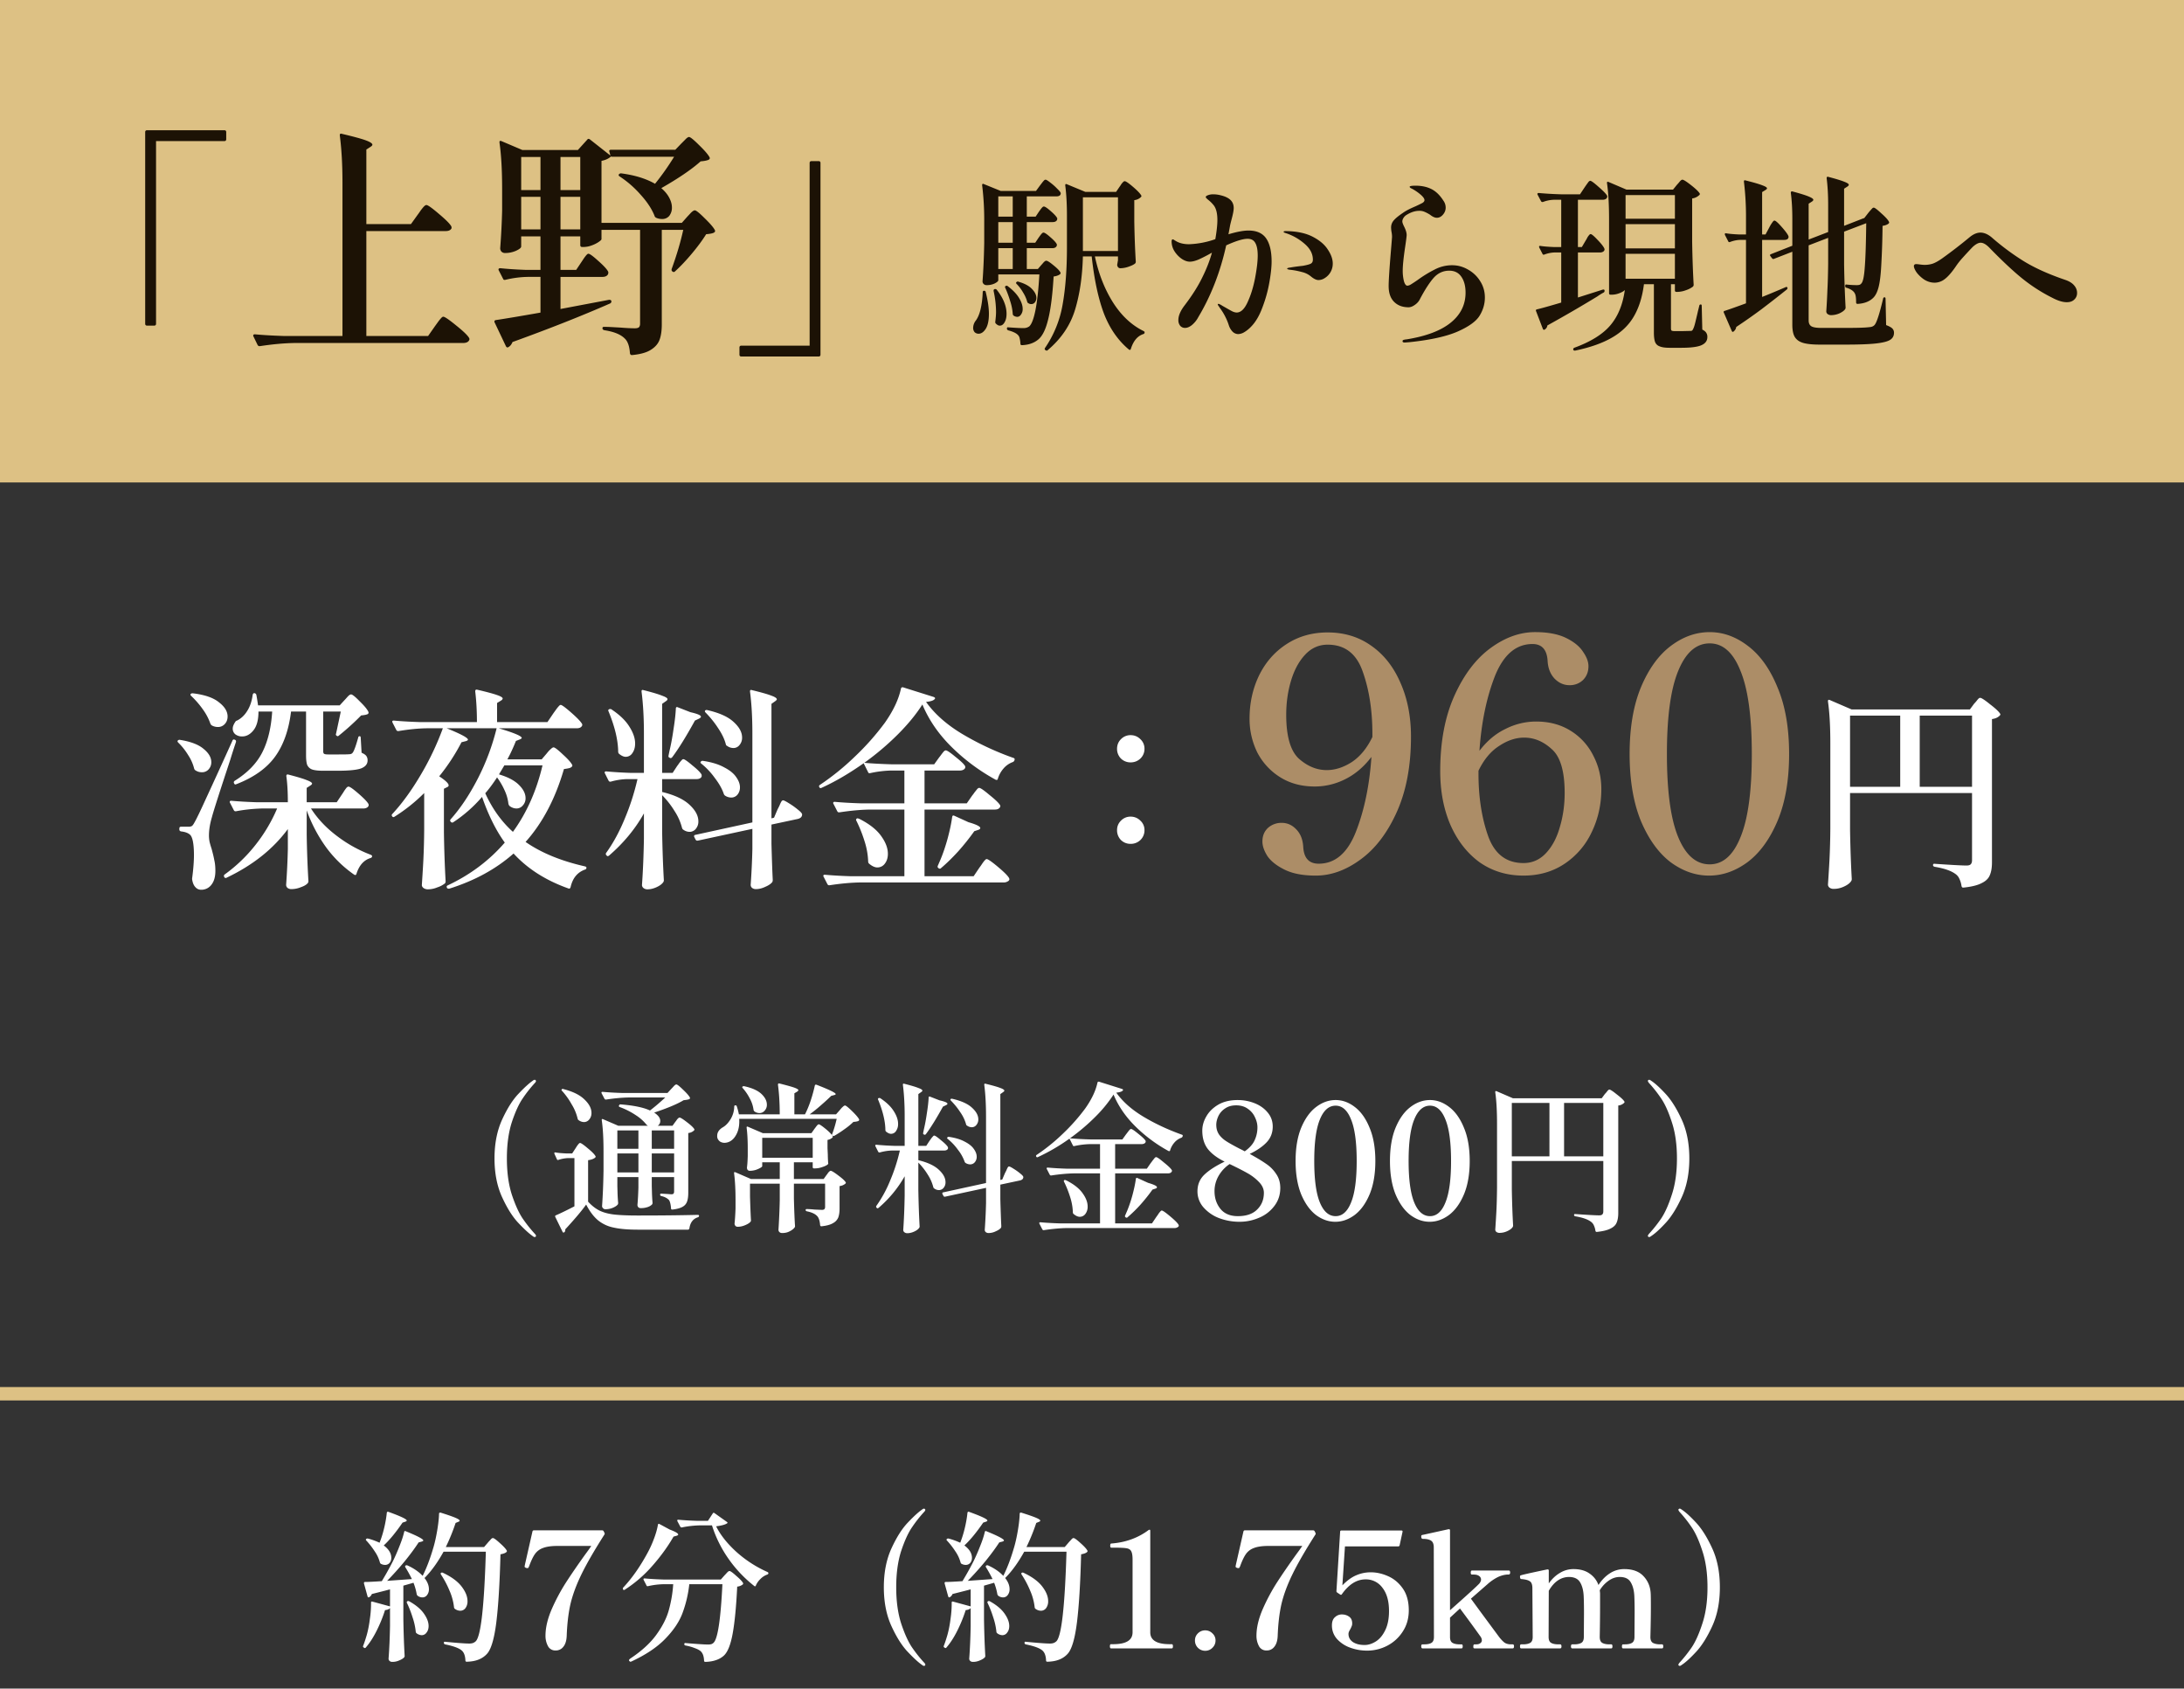
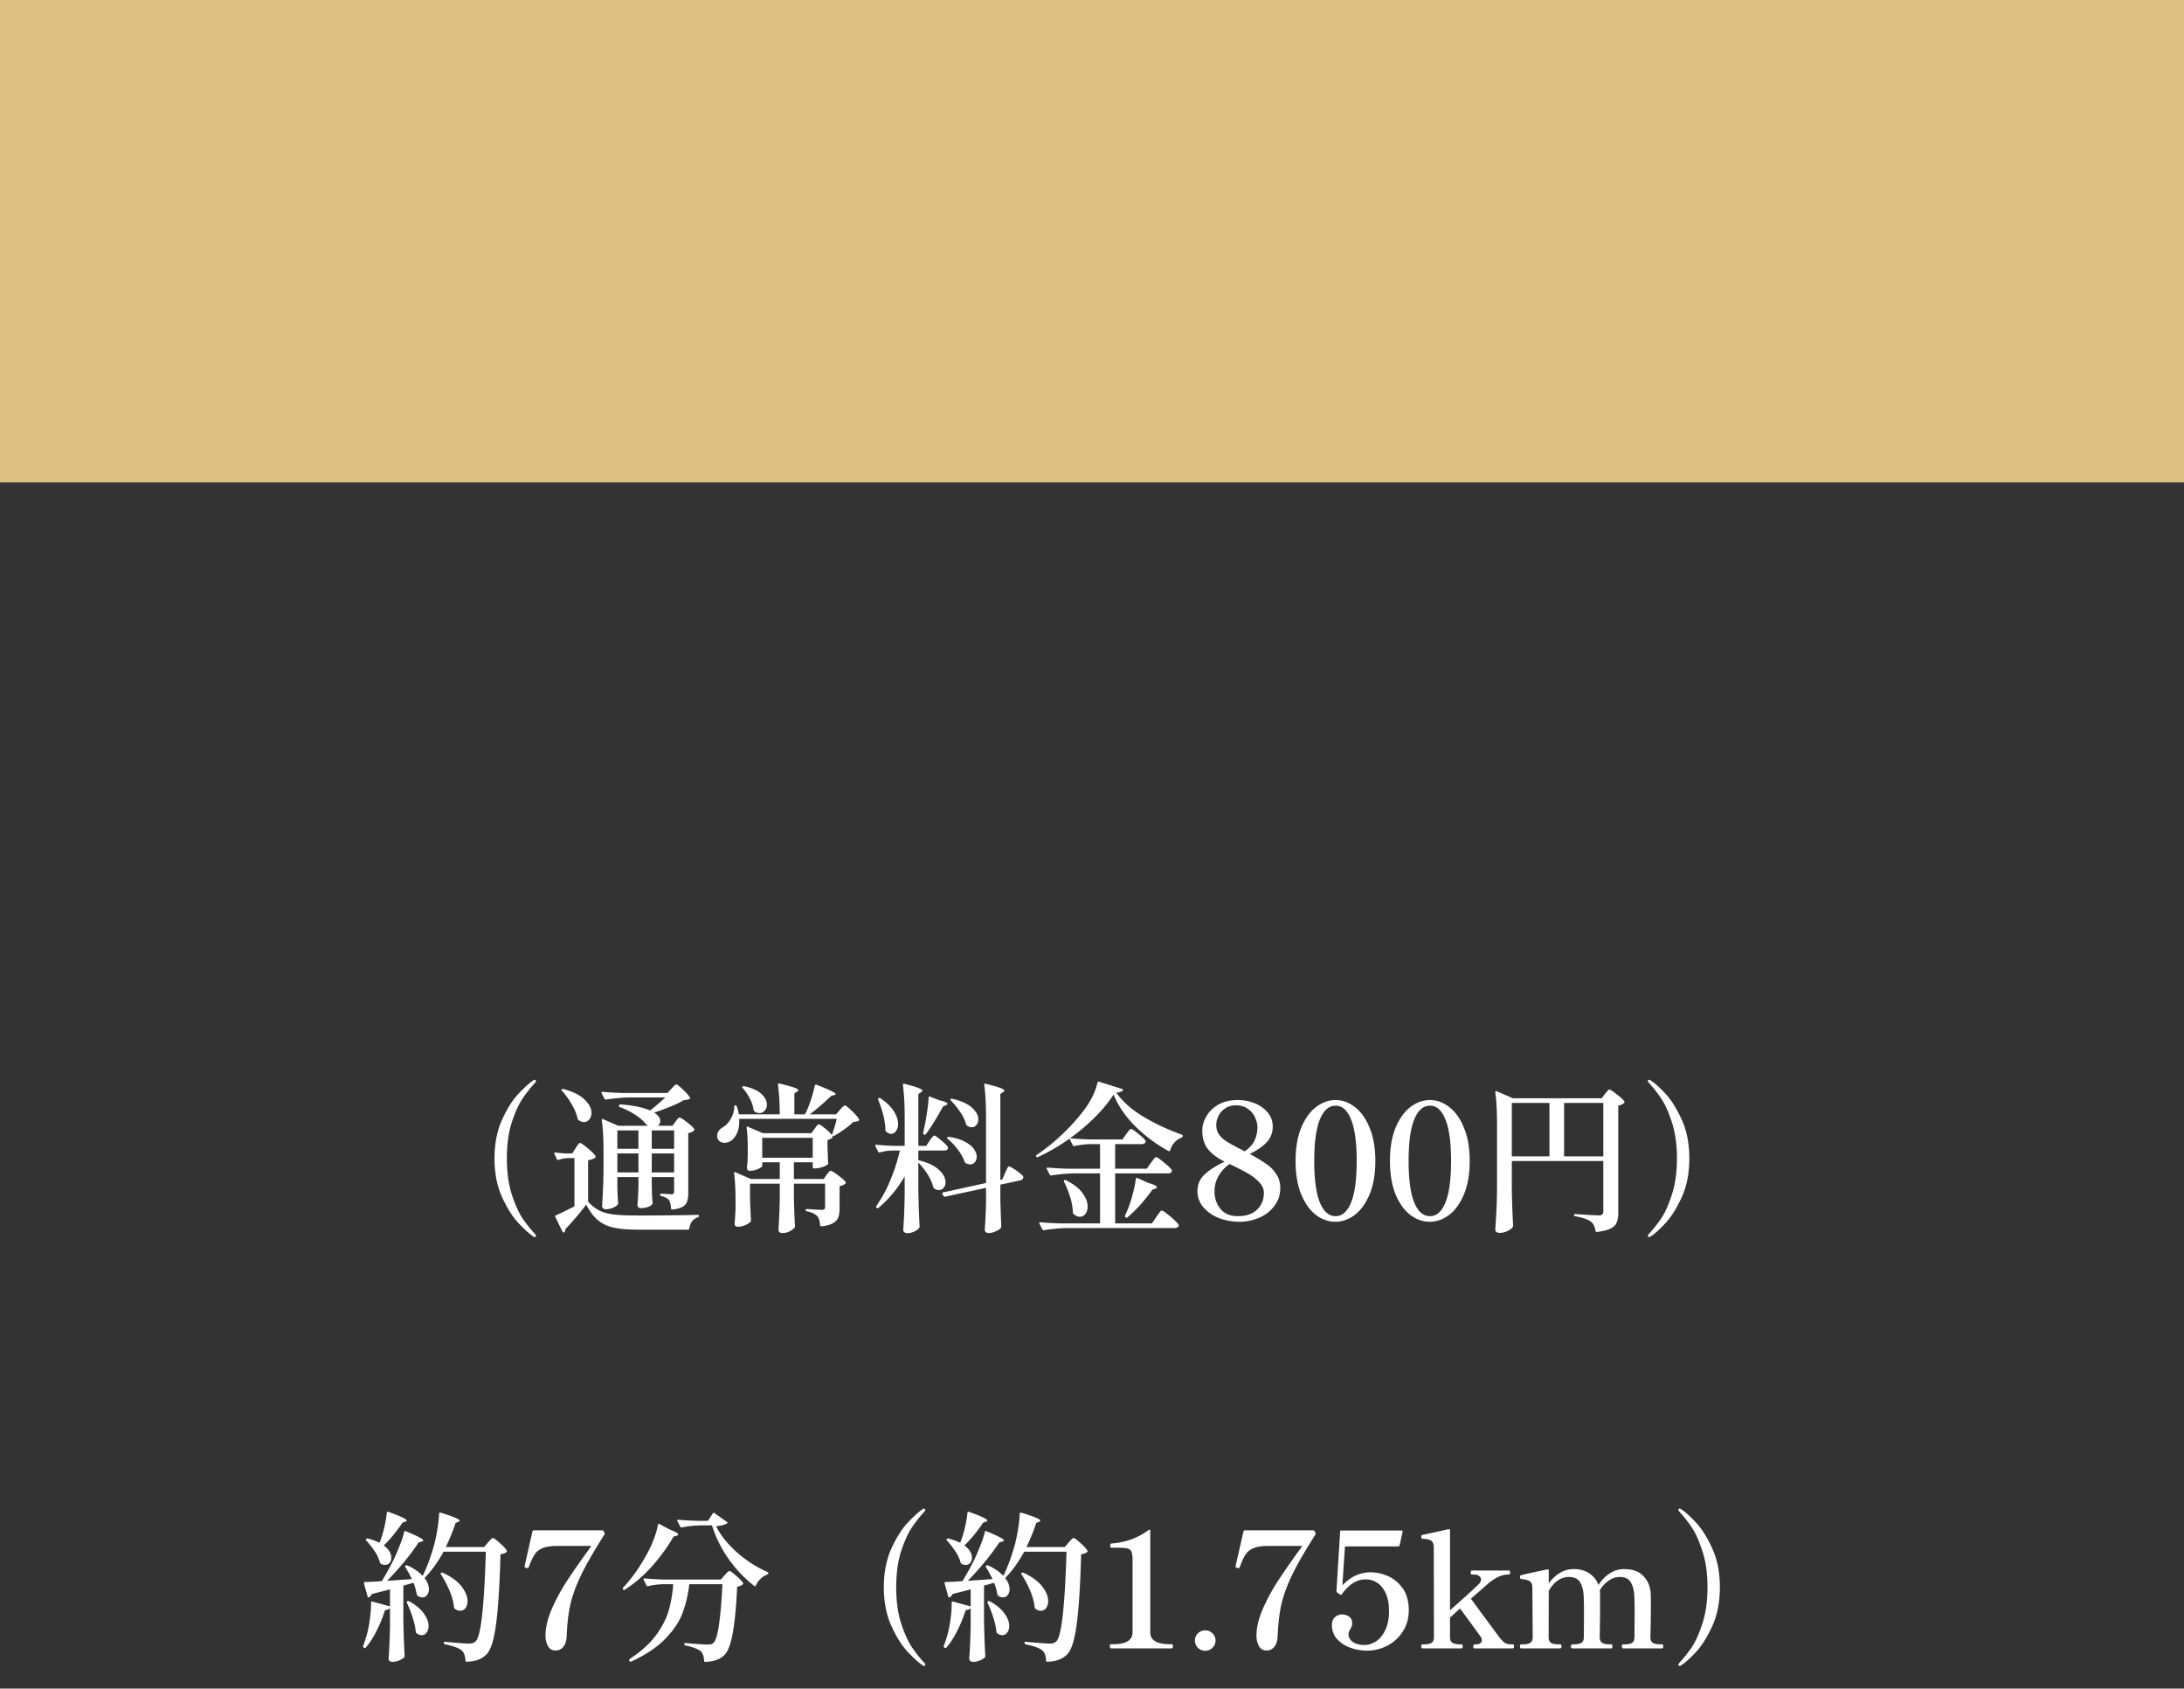
<svg xmlns="http://www.w3.org/2000/svg" width="163" height="126" viewBox="0 0 163 126" fill="none">
  <rect x="0" y="0" width="163" height="126" fill="#333333" stroke="none" />
  <path fill="#DDC184" d="M0 0h163v36H0z" />
-   <path d="M11.646 24.154c0 .096-.048.144-.144.144h-.522c-.096 0-.144-.048-.144-.144V9.862c0-.096.048-.144.144-.144h5.76c.096 0 .144.048.144.144v.522c0 .096-.048.144-.144.144h-5.094v13.626zm19.53-8.136c.048-.06.12-.162.216-.306.108-.144.192-.246.252-.306.072-.072.132-.108.18-.108.108 0 .414.216.918.648.516.432.828.744.936.936.024.048.03.102.018.162-.072.132-.216.198-.432.198h-5.922v7.83h4.608l.504-.72.234-.324c.096-.132.174-.228.234-.288.06-.072.114-.108.162-.108.108 0 .426.216.954.648.54.432.864.744.972.936.036.06.036.12 0 .18-.072.132-.222.198-.45.198H21.978c-.768.012-1.626.09-2.574.234h-.054c-.048 0-.09-.03-.126-.09l-.306-.63c-.012-.012-.018-.036-.018-.072 0-.06.042-.09.126-.09.66.06 1.392.102 2.196.126h4.338V13.624c0-1.32-.066-2.49-.198-3.51v-.036c0-.096.054-.126.162-.09.864.204 1.458.366 1.782.486.324.12.486.228.486.324 0 .048-.048.102-.144.162l-.306.198v5.562h3.33l.504-.702zm19.674-5.31l.27-.27c.132-.144.234-.216.306-.216.096 0 .348.204.756.612.408.396.666.696.774.9.036.072.018.132-.054.18-.12.06-.324.102-.612.126-.672.6-1.65 1.266-2.934 1.998.264.228.462.468.594.72.132.252.198.492.198.72a.988.988 0 01-.198.63.67.67 0 01-.54.234c-.156 0-.3-.03-.432-.09-.072-.036-.114-.084-.126-.144-.204-.516-.552-1.044-1.044-1.584a7.614 7.614 0 00-1.548-1.35c-.096-.06-.114-.12-.054-.18a.195.195 0 01.18-.054c.996.132 1.83.39 2.502.774a19.187 19.187 0 001.422-2.016h-4.626l-.09-.018c-.168.156-.402.264-.702.324v4.626h5.994l.414-.468a9.23 9.23 0 00.252-.27c.132-.132.234-.198.306-.198.096 0 .342.198.738.594.408.396.66.69.756.882.036.072.018.132-.054.18-.096.06-.294.102-.594.126-.276.444-.63.924-1.062 1.44-.432.516-.852.96-1.26 1.332-.06.06-.12.066-.18.018-.072-.036-.096-.102-.072-.198.372-1.02.66-1.992.864-2.916h-1.602v7.056c0 .456-.054.834-.162 1.134-.108.3-.324.552-.648.756-.312.204-.78.336-1.404.396h-.036c-.06 0-.102-.042-.126-.126-.036-.54-.168-.912-.396-1.116-.3-.3-.804-.504-1.512-.612-.096-.024-.144-.072-.144-.144s.036-.108.108-.108c.168 0 .36.006.576.018l.648.036c.444.036.804.054 1.08.054.144 0 .246-.024.306-.072.06-.06.09-.15.09-.27v-7.002h-2.88v.702c-.012.048-.09.12-.234.216a2.35 2.35 0 01-.522.252 1.734 1.734 0 01-.576.108h-.108c-.096 0-.144-.048-.144-.144v-.648h-1.476v2.502h1.17l.396-.594.18-.27c.084-.12.15-.204.198-.252.048-.06.096-.09.144-.09.096 0 .342.18.738.54.408.36.654.63.738.81.012.06.006.12-.018.18-.072.132-.21.198-.414.198h-3.132v2.394l3.618-.684h.036c.072 0 .12.03.144.09v.036c0 .06-.03.108-.09.144-2.136.936-4.566 1.896-7.29 2.88-.072.18-.174.306-.306.378a.119.119 0 01-.108.018.204.204 0 01-.072-.072l-.846-1.782c-.012-.012-.018-.036-.018-.072 0-.06.036-.096.108-.108.72-.108 1.83-.294 3.33-.558v-2.664h-.972a7.571 7.571 0 00-1.638.216c-.096.024-.156 0-.18-.072l-.324-.63c-.012-.012-.018-.036-.018-.072 0-.06.048-.09.144-.09.576.06 1.224.102 1.944.126h1.044v-2.502h-1.44v.756c0 .096-.132.204-.396.324a2.034 2.034 0 01-.81.162.366.366 0 01-.27-.108.382.382 0 01-.09-.252c.072-.936.12-1.872.144-2.808v-1.584c0-1.416-.066-2.58-.198-3.492V10.6c0-.084.048-.108.144-.072l1.566.666h4.14l.702-.774c.048-.072.114-.078.198-.018l1.53 1.206-.072-.27-.018-.054c0-.072.042-.108.126-.108H50.4l.45-.468zm-10.512 3.474v-2.466h-1.44v2.466h1.44zm2.97 0v-2.466h-1.476v2.466h1.476zm-4.41.504v2.43h1.44v-2.43h-1.44zm2.934 0v2.43h1.476v-2.43h-1.476zm18.594-2.52c0-.096.048-.144.144-.144h.522c.096 0 .144.048.144.144v14.292c0 .096-.048.144-.144.144h-5.76c-.096 0-.144-.048-.144-.144v-.522c0-.096.048-.144.144-.144h5.094V12.166zm17.09 5.568l.112-.154c.056-.075.103-.13.14-.168.037-.037.075-.056.112-.056.084 0 .252.112.504.336.261.224.425.401.49.532a.242.242 0 01-.014.14c-.056.103-.163.154-.322.154h-1.904v1.554h.826l.266-.308c.028-.028.065-.07.112-.126a.974.974 0 01.14-.14.186.186 0 01.112-.042c.084 0 .261.112.532.336.28.224.453.401.518.532.028.047.019.093-.028.14-.112.084-.27.14-.476.168-.084 1.39-.22 2.455-.406 3.192-.177.737-.42 1.237-.728 1.498-.317.27-.728.415-1.232.434-.075 0-.112-.037-.112-.112a1.963 1.963 0 00-.056-.392.463.463 0 00-.126-.252c-.13-.14-.373-.257-.728-.35-.065-.028-.098-.07-.098-.126 0-.084.037-.117.112-.098.504.037.873.056 1.106.056a.729.729 0 00.448-.126c.177-.159.331-.56.462-1.204.13-.653.229-1.545.294-2.674h-3.066v.434c0 .065-.089.145-.266.238a1.367 1.367 0 01-.616.126.285.285 0 01-.21-.084.269.269 0 01-.084-.196c.065-.868.107-1.825.126-2.87v-1.582a21.3 21.3 0 00-.154-2.716V13.8c0-.037.01-.06.028-.07.019-.019.047-.019.084 0l1.274.518h2.632l.308-.42c.037-.047.084-.107.14-.182a2.05 2.05 0 01.154-.182c.037-.037.075-.056.112-.056.056 0 .177.075.364.224.187.14.36.294.518.462.168.159.252.27.252.336-.01.15-.121.224-.336.224h-2.198v1.512h.658l.252-.378.112-.154c.056-.075.103-.13.14-.168.037-.037.075-.056.112-.056.084 0 .252.112.504.336.261.224.425.401.49.532a.242.242 0 01-.014.14c-.056.103-.163.154-.322.154h-1.932v1.54h.63l.252-.378zm6.048-3.808c.037-.047.075-.103.112-.168.047-.065.093-.121.14-.168.047-.047.089-.07.126-.07.084 0 .29.14.616.42.327.28.532.495.616.644.028.037.019.08-.028.126a.828.828 0 01-.49.224v1.582c.019 1.11.056 2.114.112 3.01a.19.19 0 01-.056.14c-.103.084-.266.163-.49.238a1.928 1.928 0 01-.602.112c-.121 0-.2-.07-.238-.21a.59.59 0 01.014-.14.311.311 0 00.014-.098c.01-.037.019-.084.028-.14v-.294h-1.722c.28 1.307.733 2.455 1.358 3.444.625.98 1.386 1.69 2.282 2.128.047.028.07.056.07.084 0 .047-.01.08-.028.098a.175.175 0 01-.07.042c-.43.14-.737.504-.924 1.092-.028.093-.08.112-.154.056-.812-.681-1.433-1.577-1.862-2.688-.42-1.12-.723-2.539-.91-4.256h-.658c-.037 1.493-.233 2.823-.588 3.99-.355 1.157-1.036 2.16-2.044 3.01-.037.037-.089.037-.154 0l-.014-.014c-.056-.037-.065-.089-.028-.154a8.179 8.179 0 001.316-3.248c.215-1.213.322-2.632.322-4.256V16.11c0-.868-.042-1.624-.126-2.268v-.028c0-.037.01-.06.028-.07.019-.019.047-.019.084 0l1.386.574h2.296l.266-.392zm-7.98 2.24v-1.512h-1.078v1.512h1.078zm5.236-1.442v4.004h2.618v-4.004H80.82zm-6.314 3.388h1.078v-1.54h-1.078v1.54zm1.078.406h-1.078v1.554h1.078v-1.554zm.294 2.674c-.056-.056-.06-.103-.014-.14.047-.047.098-.056.154-.028.457.13.793.313 1.008.546.215.224.322.443.322.658a.52.52 0 01-.112.336.319.319 0 01-.266.126.339.339 0 01-.224-.07c-.047-.019-.075-.056-.084-.112a2.563 2.563 0 00-.308-.686 3.014 3.014 0 00-.476-.63zm-.854.28c-.019-.028-.023-.051-.014-.07a.135.135 0 01.056-.07c.065-.019.117-.01.154.028.383.29.663.583.84.882.177.29.266.56.266.812a.68.68 0 01-.126.42c-.075.112-.168.168-.28.168a.486.486 0 01-.28-.098.19.19 0 01-.056-.14 3.934 3.934 0 00-.196-.952 7.604 7.604 0 00-.364-.98zm-.868.21c0-.056.028-.093.084-.112h.056c.037 0 .07.019.098.056.485.616.728 1.213.728 1.792 0 .261-.051.476-.154.644-.093.159-.21.238-.35.238-.093 0-.191-.051-.294-.154a.152.152 0 01-.042-.14c.037-.299.056-.537.056-.714 0-.504-.06-1.031-.182-1.582v-.028zm-.812.126c0-.075.033-.112.098-.112.075 0 .117.033.126.098.159.635.238 1.176.238 1.624 0 .495-.08.868-.238 1.12-.159.243-.336.364-.532.364a.429.429 0 01-.294-.112.487.487 0 01-.112-.336.92.92 0 01.154-.476c.168-.205.299-.495.392-.868.093-.383.15-.817.168-1.302zm19.838-4.606c.607 0 1.045.196 1.316.588.27.392.406.966.406 1.722 0 .41-.056.933-.168 1.568a10.035 10.035 0 01-.518 1.862c-.224.607-.5 1.078-.826 1.414a2.418 2.418 0 01-.532.434.948.948 0 01-.448.14.61.61 0 01-.42-.182 1.194 1.194 0 01-.28-.476 4.453 4.453 0 00-.686-1.316.74.74 0 00-.084-.126c-.037-.056-.056-.098-.056-.126 0-.019.019-.028.056-.028.047 0 .15.051.308.154.019.01.126.07.322.182.177.103.322.182.434.238.112.047.21.07.294.07.308 0 .579-.257.812-.77.243-.523.43-1.125.56-1.806.13-.69.196-1.246.196-1.666 0-.43-.06-.747-.182-.952-.112-.205-.303-.308-.574-.308-.345 0-.877.163-1.596.49-.439 1.988-1.134 3.775-2.086 5.362a1.93 1.93 0 01-.476.588c-.177.14-.345.21-.504.21a.469.469 0 01-.364-.154.655.655 0 01-.14-.434c0-.327.159-.695.476-1.106.56-.737.994-1.423 1.302-2.058.317-.635.56-1.255.728-1.862-.383.215-.71.383-.98.504-.261.112-.485.168-.672.168-.187 0-.387-.07-.602-.21a2.006 2.006 0 01-.546-.574 1.372 1.372 0 01-.21-.714c0-.112.028-.168.084-.168.028 0 .075.023.14.07l.168.098c.252.13.555.196.91.196a6.554 6.554 0 001.96-.378c.103-.597.154-1.073.154-1.428 0-.504-.093-.873-.28-1.106a2.413 2.413 0 00-.378-.378c-.14-.112-.21-.187-.21-.224 0-.056.051-.103.154-.14a1.03 1.03 0 01.42-.07c.168 0 .345.023.532.07.196.047.355.103.476.168.336.168.504.43.504.784 0 .177-.056.471-.168.882-.065.252-.103.41-.112.476l-.112.602c.625-.187 1.125-.28 1.498-.28zm2.786.042c.812.01 1.48.15 2.002.42.523.27.9.593 1.134.966.243.364.364.71.364 1.036a1.25 1.25 0 01-.588 1.078.87.87 0 01-.476.154c-.159 0-.345-.089-.56-.266a1.63 1.63 0 00-.686-.336 5.476 5.476 0 00-.896-.168c-.13-.019-.196-.047-.196-.084 0-.037.084-.065.252-.084.196-.037.504-.08.924-.126.308-.056.509-.112.602-.168.093-.056.14-.154.14-.294 0-.439-.21-.835-.63-1.19a3.994 3.994 0 00-1.428-.798c-.084-.028-.126-.056-.126-.084 0-.037.056-.056.168-.056zm8.876 8.316c-.112 0-.168-.033-.168-.098 0-.047.023-.08.07-.098a1.1 1.1 0 01.238-.042c1.456-.233 2.553-.649 3.29-1.246.737-.597 1.106-1.344 1.106-2.24 0-.485-.103-.877-.308-1.176-.205-.308-.509-.462-.91-.462-.448 0-.831.173-1.148.518-.308.345-.649.868-1.022 1.568-.084.187-.215.34-.392.462-.168.121-.327.182-.476.182-.448 0-.807-.135-1.078-.406-.271-.27-.406-.663-.406-1.176 0-.401.056-1.274.168-2.618.056-.672.084-1.022.084-1.05 0-.13-.014-.261-.042-.392a2.535 2.535 0 01-.028-.308c0-.205.07-.387.21-.546.14-.159.364-.34.672-.546.205-.15.518-.313.938-.49.243-.112.415-.196.518-.252.103-.065.154-.135.154-.21 0-.103-.089-.233-.266-.392a3.529 3.529 0 00-.644-.448l-.112-.056c-.056-.037-.084-.07-.084-.098 0-.056.149-.084.448-.084.448 0 .84.084 1.176.252.336.168.635.457.896.868a.88.88 0 01.168.518c0 .196-.07.373-.21.532-.131.15-.28.224-.448.224-.149 0-.317-.075-.504-.224a2.774 2.774 0 00-.392-.21.935.935 0 00-.42-.084c-.308 0-.625.103-.952.308a.647.647 0 00-.224.224.472.472 0 00-.084.266c0 .075.047.205.14.392.121.243.182.448.182.616 0 .084-.037.378-.112.882-.121.812-.182 1.41-.182 1.792 0 .252.028.5.084.742.065.243.154.364.266.364a.585.585 0 00.266-.098c.121-.075.285-.182.49-.322a9.138 9.138 0 011.302-.798 2.788 2.788 0 011.288-.308c.411 0 .803.107 1.176.322.383.215.686.504.91.868.233.364.35.77.35 1.218 0 .467-.126.91-.378 1.33-.243.42-.779.817-1.61 1.19-.831.373-2.039.644-3.626.812l-.364.028zm20.314-11.774a3.18 3.18 0 00.196-.224c.084-.103.154-.154.21-.154.084 0 .299.135.644.406.345.27.56.476.644.616.028.037.019.08-.028.126a.95.95 0 01-.532.252v3.234c.019 1.167.056 2.235.112 3.206a.191.191 0 01-.056.14 1.767 1.767 0 01-.518.266 1.88 1.88 0 01-.63.126h-.084c-.075 0-.112-.037-.112-.112v-.462h-.294v3.276c0 .093.014.154.042.182.037.028.112.042.224.042h.602l.588-.014c.056 0 .098-.01.126-.028a.457.457 0 00.084-.14c.056-.103.121-.322.196-.658.084-.345.135-.565.154-.658.019-.065.051-.196.098-.392.009-.065.047-.098.112-.098.047 0 .07.037.07.112l.042 1.764c.149.075.247.154.294.238a.53.53 0 01.084.322c0 .27-.145.471-.434.602-.289.13-.793.196-1.512.196h-.868c-.336 0-.588-.037-.756-.112a.545.545 0 01-.336-.336c-.056-.159-.084-.392-.084-.7v-3.598h-.742c-.121.952-.373 1.755-.756 2.408-.373.644-.919 1.171-1.638 1.582-.709.41-1.624.733-2.744.966h-.028c-.056 0-.093-.023-.112-.07v-.028c0-.047.023-.084.07-.112 1.232-.448 2.133-1.008 2.702-1.68.569-.672.929-1.55 1.078-2.632-.075.084-.21.163-.406.238a1.57 1.57 0 01-.588.112h-.07c-.075 0-.112-.037-.112-.112v-5.502c0-1.101-.051-2.007-.154-2.716v-.028c0-.065.037-.084.112-.056l1.344.574h3.472l.294-.364zm-6.818 4.172c.037-.056.079-.13.126-.224a1.1 1.1 0 01.14-.196c.037-.047.075-.07.112-.07.075 0 .247.145.518.434.271.28.439.495.504.644l.014.056c0 .075-.037.135-.112.182a.473.473 0 01-.238.056h-1.638v3.36l1.848-.588c.084-.019.131 0 .14.056v.042a.134.134 0 01-.056.112 3.937 3.937 0 00-.476.294 100.804 100.804 0 01-3.738 2.17c-.009.121-.075.224-.196.308-.009.01-.028.014-.056.014-.037 0-.065-.023-.084-.07l-.504-1.316c-.009-.01-.014-.028-.014-.056 0-.047.028-.075.084-.084.289-.065.891-.233 1.806-.504V18.84h-.518c-.243.01-.49.06-.742.154-.065.028-.112.01-.14-.056l-.238-.462a.16.16 0 01-.014-.07c0-.047.033-.065.098-.056.224.037.56.065 1.008.084h.546v-3.528h-.546c-.28.01-.555.065-.826.168h-.042c-.037 0-.07-.023-.098-.07l-.252-.476c-.009-.01-.014-.028-.014-.056 0-.047.037-.07.112-.07.504.047 1.069.08 1.694.098h1.372l.336-.504a12.476 12.476 0 01.308-.434c.047-.047.089-.07.126-.07.075 0 .285.154.63.462.345.299.555.518.63.658a.242.242 0 01-.014.14c-.056.103-.168.154-.336.154h-1.834v3.528h.294l.28-.476zm6.664-1.638v-1.764h-3.682v1.764h3.682zm-3.682.406v1.806h3.682v-1.806h-3.682zm0 2.212V20.8h3.682v-1.862h-3.682zm18.116-3.052a5.88 5.88 0 01.294-.336c.037-.037.075-.056.112-.056.075 0 .261.14.56.42.308.27.499.48.574.63.028.047.019.093-.028.14-.103.084-.252.14-.448.168a62.012 62.012 0 01-.098 2.968c-.037.7-.103 1.232-.196 1.596-.093.364-.224.63-.392.798-.28.28-.672.434-1.176.462-.075 0-.112-.037-.112-.112 0-.187-.009-.336-.028-.448a.651.651 0 00-.112-.294c-.112-.15-.303-.266-.574-.35-.065-.01-.098-.051-.098-.126v-.014c0-.084.037-.117.112-.098.252.028.504.042.756.042.093 0 .163-.01.21-.028a.305.305 0 00.126-.098c.121-.121.205-.513.252-1.176.056-.663.093-1.769.112-3.318l-1.652.63v2.45c.019 1.157.056 2.23.112 3.22a.25.25 0 01-.042.126c-.084.112-.229.215-.434.308a1.582 1.582 0 01-.602.126.43.43 0 01-.266-.084.253.253 0 01-.098-.196c.037-.532.065-1.06.084-1.582.028-.523.047-1.18.056-1.974v-1.932l-1.456.56v5.6c0 .205.065.35.196.434.131.084.378.126.742.126h1.904c.849 0 1.409-.019 1.68-.056.205-.01.35-.08.434-.21.149-.215.35-.854.602-1.918.009-.065.047-.098.112-.098.047 0 .07.037.07.112l.042 1.96c.224.084.378.168.462.252a.436.436 0 01.126.322c0 .233-.098.41-.294.532-.196.121-.551.21-1.064.266-.513.056-1.265.084-2.254.084h-1.932c-.532 0-.943-.042-1.232-.126-.289-.084-.499-.233-.63-.448-.121-.205-.182-.509-.182-.91v-5.446l-1.372.532-.042.014c-.028 0-.065-.023-.112-.07l-.112-.154c-.047-.065-.033-.112.042-.14l1.596-.63V16.32c0-.71-.037-1.353-.112-1.932 0-.093.047-.126.14-.098.588.159.989.285 1.204.378.224.093.336.173.336.238 0 .047-.037.093-.112.14l-.238.154v2.674l1.456-.56V15.27c0-.719-.037-1.377-.112-1.974 0-.093.042-.126.126-.098.569.15.966.27 1.19.364.224.084.336.159.336.224 0 .047-.037.093-.112.14l-.238.154v2.772l1.4-.546.126-.042h-.014l.294-.378zm-7.392 1.092a2.765 2.765 0 01.28-.448c.037-.047.075-.07.112-.07.084 0 .28.177.588.532.308.355.462.583.462.686-.009.15-.121.224-.336.224h-1.638v4.256c.383-.15.966-.392 1.75-.728a.093.093 0 01.084-.014c.028.01.047.023.056.042a.153.153 0 01-.042.14 90.814 90.814 0 01-1.904 1.484 42.12 42.12 0 01-1.876 1.316.51.51 0 01-.196.336c-.028.028-.056.037-.084.028-.019-.01-.037-.033-.056-.07l-.588-1.358c-.009-.01-.014-.028-.014-.056 0-.047.028-.075.084-.084.289-.093.817-.28 1.582-.56v-4.732h-.476c-.224.01-.462.06-.714.154-.065.028-.112.01-.14-.056l-.238-.462-.014-.056c0-.065.037-.089.112-.07.215.037.532.065.952.084h.518v-1.204a21.42 21.42 0 00-.154-2.73v-.028c0-.075.042-.098.126-.07.597.15 1.013.27 1.246.364.233.084.35.159.35.224 0 .037-.037.08-.112.126l-.252.154v3.164h.252l.28-.518zm22.204 5.572c-.299 0-.653-.107-1.064-.322a12.398 12.398 0 01-2.268-1.456c-.691-.56-1.512-1.33-2.464-2.31-.233-.233-.443-.35-.63-.35-.168 0-.369.107-.602.322a33.88 33.88 0 00-.728.784 5.67 5.67 0 00-.56.714c-.299.43-.569.733-.812.91a1.229 1.229 0 01-.728.252c-.271 0-.527-.075-.77-.224a2.43 2.43 0 01-.574-.532c-.14-.205-.21-.369-.21-.49 0-.037.014-.07.042-.098.028-.028.07-.042.126-.042.065 0 .163.01.294.028.131.019.247.028.35.028.196 0 .387-.028.574-.084.196-.065.434-.196.714-.392a36.046 36.046 0 002.086-1.61c.271-.215.532-.322.784-.322.261 0 .532.112.812.336a18.455 18.455 0 002.254 1.694c.84.541 1.913 1.036 3.22 1.484.317.103.551.243.7.42.149.168.224.36.224.574 0 .196-.07.36-.21.49-.131.13-.317.196-.56.196z" fill="#1C1205" />
-   <path d="M14.267 51.928c-.064-.064-.07-.117-.016-.16a.22.22 0 01.16-.032c.874.107 1.52.33 1.935.672.427.33.64.683.64 1.056 0 .224-.069.41-.207.56a.671.671 0 01-.512.224.93.93 0 01-.448-.112.27.27 0 01-.113-.128 4.15 4.15 0 00-.575-1.088 6.547 6.547 0 00-.864-.992zm11.456.304c.032-.032.085-.09.16-.176.074-.085.133-.144.175-.176.054-.043.102-.064.145-.064.096 0 .314.176.655.528.352.341.566.603.64.784.011.021.011.048 0 .08 0 .021-.01.043-.032.064-.085.053-.256.09-.512.112a18.862 18.862 0 01-1.663 1.504c-.054.053-.107.059-.16.016-.064-.043-.08-.096-.049-.16l.352-1.648h-1.312v2.96c0 .096.022.16.064.192.054.032.155.048.305.048h.8c.426 0 .682-.005.767-.016.128 0 .22-.043.273-.128.096-.128.229-.496.4-1.104.01-.075.047-.112.111-.112.054 0 .08.043.08.128l.064 1.104c.171.075.288.155.352.24a.546.546 0 01.096.336c0 .267-.16.464-.48.592-.32.117-.906.176-1.76.176h-1.072c-.373 0-.65-.032-.831-.096a.632.632 0 01-.369-.352c-.053-.16-.08-.395-.08-.704v-3.264h-1.12c-.17 1.387-.57 2.512-1.2 3.376-.629.864-1.594 1.547-2.895 2.048l-.049.016c-.053 0-.09-.032-.111-.096-.011-.01-.016-.032-.016-.064 0-.043.02-.08.064-.112.96-.597 1.648-1.307 2.063-2.128.416-.821.662-1.835.736-3.04h-1.023c0 .619-.123 1.083-.369 1.392-.245.31-.527.464-.848.464a.815.815 0 01-.512-.16.533.533 0 01-.192-.432c0-.139.064-.304.192-.496a.19.19 0 01.128-.096c.3-.15.55-.384.752-.704.214-.33.352-.736.416-1.216.022-.085.064-.128.128-.128.086.021.134.064.145.128.032.15.074.41.128.784h6.096l.367-.4zm-12.336 9.584c0-.085.042-.128.127-.128h.545a.517.517 0 00.256-.048c.053-.032.117-.117.192-.256.16-.277.426-.827.8-1.648a517.53 517.53 0 002.031-4.448c.032-.096.086-.128.16-.096h.017c.085.032.117.09.095.176-.18.544-.32.976-.415 1.296-.811 2.453-1.27 3.888-1.377 4.304-.149.501-.223.96-.223 1.376 0 .15.015.31.047.48.043.17.091.336.145.496.095.341.165.63.207.864.054.224.08.49.08.8 0 .437-.096.779-.288 1.024a.928.928 0 01-.784.384.547.547 0 01-.416-.192c-.117-.117-.197-.299-.24-.544a.406.406 0 010-.16c.086-.661.129-1.227.129-1.696 0-.416-.027-.757-.08-1.024-.054-.267-.134-.437-.24-.512-.14-.117-.352-.192-.64-.224-.086-.021-.129-.07-.129-.144v-.08zm-.08-6.4c-.065-.064-.075-.117-.033-.16a.173.173 0 01.16-.048c.8.128 1.387.352 1.76.672.384.31.576.64.576.992a.77.77 0 01-.207.544.644.644 0 01-.497.208.823.823 0 01-.48-.144c-.042-.021-.074-.064-.095-.128a3.294 3.294 0 00-.448-1.008 4.7 4.7 0 00-.736-.928zm12.208 3.872a4.3 4.3 0 00.175-.272 5.06 5.06 0 01.176-.24c.054-.053.102-.08.145-.08.096 0 .346.176.752.528.405.352.65.608.735.768a.172.172 0 01.017.08c0 .075-.043.139-.128.192a.54.54 0 01-.273.064H23.21c.491.768 1.142 1.456 1.953 2.064a9.945 9.945 0 002.511 1.392c.064.032.096.064.096.096 0 .043-.01.075-.032.096a.201.201 0 01-.08.048c-.5.15-.853.544-1.056 1.184-.01.043-.032.07-.064.08-.02.01-.053.005-.096-.016a8.854 8.854 0 01-2.08-2.016 11.134 11.134 0 01-1.471-2.784v1.824c.02 1.259.064 2.41.128 3.456a.234.234 0 01-.048.144c-.096.117-.267.219-.512.304a1.85 1.85 0 01-.704.144.452.452 0 01-.304-.096.307.307 0 01-.096-.224c.064-.875.106-1.76.128-2.656v-1.504c-1.1 1.493-2.625 2.704-4.576 3.632-.011.01-.032.016-.064.016-.054 0-.091-.027-.113-.08-.032-.075-.02-.133.032-.176a11.288 11.288 0 002.305-2.208 11.81 11.81 0 001.616-2.72h-1.136c-.683.021-1.329.09-1.937.208h-.047c-.043 0-.08-.027-.112-.08l-.288-.56c-.011-.01-.017-.032-.017-.064 0-.053.038-.08.113-.08.586.053 1.237.09 1.951.112h2.273c0-.779-.038-1.43-.113-1.952 0-.107.054-.144.16-.112.662.17 1.12.31 1.377.416.256.096.384.181.384.256 0 .043-.043.09-.128.144l-.273.176v1.072h2.24l.385-.576zM41.29 53.24l.208-.288c.085-.117.154-.203.207-.256.054-.064.102-.096.144-.096.086 0 .347.192.785.576.437.384.704.661.8.832a.145.145 0 010 .16c-.065.117-.198.176-.4.176h-5.808c1.14.341 1.712.581 1.712.72 0 .032-.048.07-.145.112l-.287.112c-.214.533-.427.992-.64 1.376h2.56l.383-.448c.032-.043.086-.107.16-.192a2.75 2.75 0 01.209-.192c.053-.043.1-.064.143-.064.086 0 .315.176.688.528.374.341.603.597.689.768.032.043.026.09-.017.144a.436.436 0 01-.208.112 3.506 3.506 0 01-.383.064c-.64 2.208-1.595 4.021-2.864 5.44 1.162.81 2.64 1.419 4.431 1.824.075.021.112.053.112.096 0 .075-.037.123-.112.144-.565.203-.922.64-1.072 1.312-.032.096-.085.128-.16.096-1.685-.597-3.05-1.467-4.096-2.608-1.3 1.152-2.9 2.027-4.8 2.624h-.047a.152.152 0 01-.128-.064v-.016c-.032-.075-.016-.128.048-.16 1.685-.79 3.109-1.856 4.272-3.2-.651-.896-1.216-2.032-1.697-3.408a10.229 10.229 0 01-2.144 1.888c-.064.043-.122.037-.176-.016l-.016-.016c-.053-.053-.058-.112-.016-.176.726-.81 1.398-1.813 2.017-3.008a17.234 17.234 0 001.423-3.792H33.34c1.056.427 1.584.71 1.584.848 0 .043-.054.08-.16.112l-.32.08a14.983 14.983 0 01-1.664 2.544c.469.31.703.533.703.672 0 .064-.042.112-.127.144l-.224.112v3.248c.02 1.333.063 2.555.127 3.664a.217.217 0 01-.064.16 1.808 1.808 0 01-.56.288 1.81 1.81 0 01-.688.144.546.546 0 01-.336-.096c-.085-.064-.127-.139-.127-.224.042-.63.08-1.237.111-1.824a56.24 56.24 0 00.064-2.336v-2.704a12.501 12.501 0 01-2.207 1.76c-.075.053-.134.048-.177-.016-.053-.064-.053-.123 0-.176.715-.768 1.409-1.717 2.08-2.848a20.82 20.82 0 001.697-3.552h-1.217c-.629.01-1.328.08-2.096.208h-.032c-.053 0-.096-.027-.128-.08l-.287-.56-.017-.064c0-.053.038-.08.113-.08.575.053 1.22.09 1.936.112h4.271c0-.821-.042-1.584-.127-2.288 0-.107.047-.15.144-.128.725.17 1.22.304 1.488.4.277.096.416.181.416.256 0 .053-.043.107-.129.16l-.288.176v1.424h3.76l.433-.64zm-4.048 4.544c.682.203 1.183.47 1.503.8.32.32.48.645.48.976a.77.77 0 01-.207.544.606.606 0 01-.48.224.851.851 0 01-.513-.192.371.371 0 01-.08-.16 3.22 3.22 0 00-.288-1.008 5.266 5.266 0 00-.56-.96c-.298.459-.591.853-.88 1.184.523 1.152 1.211 2.112 2.064 2.88 1.025-1.408 1.76-3.061 2.209-4.96h-2.849l-.4.672zm13.295-.624a3.32 3.32 0 00.16-.224 2.66 2.66 0 01.176-.208c.043-.053.086-.08.128-.08.086 0 .31.155.672.464.374.299.603.528.688.688a.392.392 0 010 .16c-.064.117-.192.176-.384.176h-2.56v.96c.928.224 1.611.544 2.049.96.437.405.656.816.656 1.232a.83.83 0 01-.192.56.59.59 0 01-.464.224.788.788 0 01-.465-.16c-.042-.021-.074-.064-.096-.128a4.183 4.183 0 00-.56-1.264 6.506 6.506 0 00-.927-1.184v2.672c.02 1.323.064 2.55.128 3.68a.234.234 0 01-.048.144c-.096.139-.262.261-.497.368-.234.107-.458.16-.672.16a.452.452 0 01-.303-.096.288.288 0 01-.113-.224c.075-1.045.123-2.197.145-3.456v-1.888c-.651 1.163-1.52 2.213-2.608 3.152-.075.053-.134.048-.176-.016l-.017-.016c-.053-.053-.058-.112-.016-.176.523-.725.982-1.568 1.377-2.528.405-.96.725-1.952.96-2.976h-.769c-.416.01-.826.075-1.232.192h-.047c-.043 0-.08-.027-.112-.08l-.272-.544c-.011-.01-.017-.032-.017-.064 0-.053.038-.08.112-.08.555.053 1.169.09 1.84.112h.977v-2.944c0-1.173-.06-2.213-.176-3.12v-.032c0-.085.047-.112.143-.08.672.17 1.136.31 1.392.416.267.096.4.181.4.256 0 .053-.042.107-.127.16l-.273.192v5.152h.785l.335-.512zm7.505 3.216c.042-.075.09-.17.144-.288.053-.128.096-.219.128-.272.042-.064.085-.096.128-.096.064 0 .213.075.448.224.245.15.469.31.672.48.202.16.303.277.303.352 0 .085-.032.16-.096.224a.557.557 0 01-.24.112l-1.952.416v1.44c.032 1.163.064 2.059.096 2.688 0 .064-.01.117-.032.16-.096.128-.266.245-.512.352-.245.117-.48.176-.704.176a.452.452 0 01-.303-.096.307.307 0 01-.096-.224c.063-.875.106-1.765.127-2.672v-1.504l-4.08.88h-.047c-.043 0-.08-.027-.113-.08l-.096-.192c-.01-.01-.015-.032-.015-.064 0-.053.032-.085.096-.096l4.255-.928v-6.64c0-1.173-.058-2.213-.176-3.12v-.032c0-.085.048-.112.145-.08.704.17 1.189.31 1.456.416.266.096.4.187.4.272 0 .032-.043.08-.129.144l-.272.192v8.544l.192-.048.272-.64zm-7.6-7.504c0-.043.01-.075.032-.096.032-.021.069-.021.111 0l.945.368c.522.117.784.23.784.336 0 .053-.06.107-.176.16l-.273.128c-.65 1.184-1.215 2.096-1.696 2.736-.053.064-.111.08-.175.048l-.032-.016c-.065-.032-.086-.085-.065-.16l.064-.32c.118-.49.22-1.035.304-1.632.096-.597.155-1.115.177-1.552zm-5.024.208a.106.106 0 01-.016-.096.096.096 0 01.064-.064c.074-.021.133-.016.175.016.608.405 1.051.832 1.328 1.28.288.448.433.87.433 1.264 0 .288-.07.528-.209.72a.583.583 0 01-.495.272c-.15 0-.315-.075-.496-.224a.217.217 0 01-.065-.16c-.01-.864-.25-1.867-.72-3.008zm7.248.096c-.065-.064-.075-.117-.032-.16.032-.032.08-.043.144-.032.895.203 1.551.496 1.967.88.427.384.64.773.64 1.168a.83.83 0 01-.192.56.561.561 0 01-.464.224.788.788 0 01-.463-.16c-.054-.021-.086-.064-.097-.128-.096-.373-.288-.773-.576-1.2a7.298 7.298 0 00-.928-1.152zm-.32 3.808c-.075-.053-.086-.107-.032-.16a.173.173 0 01.16-.048c.64.096 1.162.256 1.567.48.416.213.715.453.896.72.192.267.288.523.288.768a.83.83 0 01-.191.56.595.595 0 01-.48.208.848.848 0 01-.416-.128.27.27 0 01-.113-.128c-.128-.384-.352-.784-.672-1.2a5.409 5.409 0 00-1.008-1.072zm16.495-4.416c-.469.736-1.082 1.483-1.84 2.24a20.33 20.33 0 01-2.495 2.112c.597.053 1.28.09 2.047.112h3.168l.369-.512a3.88 3.88 0 00.16-.208c.063-.085.122-.16.175-.224.064-.064.118-.096.16-.096.097 0 .337.16.72.48.395.31.635.539.72.688a.172.172 0 01.017.08c0 .075-.043.139-.129.192a.54.54 0 01-.272.064h-2.64v2.448h3.153l.4-.576c.053-.064.117-.15.191-.256l.193-.24c.053-.053.1-.08.144-.08.096 0 .352.176.767.528.427.341.689.592.785.752a.145.145 0 010 .16c-.065.117-.193.176-.385.176h-5.248v4.976h3.665l.431-.64a4.3 4.3 0 00.192-.272c.086-.128.155-.219.209-.272.053-.064.1-.096.144-.096.096 0 .373.192.832.576.458.384.736.661.832.832l.031.08c0 .075-.042.133-.127.176a.532.532 0 01-.288.08h-10.72c-.683.01-1.446.08-2.289.208h-.047c-.043 0-.08-.027-.112-.08l-.288-.56c-.011-.01-.017-.032-.017-.064 0-.053.038-.08.112-.08.587.053 1.238.09 1.953.112h3.984v-4.976h-2.56c-.683.01-1.446.08-2.288.208h-.049c-.042 0-.08-.027-.111-.08l-.288-.56c-.011-.01-.017-.032-.017-.064 0-.053.038-.08.112-.08.587.053 1.238.09 1.953.112h3.248v-2.448h-.96a8.119 8.119 0 00-1.585.192c-.085.021-.138 0-.16-.064l-.335-.672c-1.089.768-2.14 1.381-3.153 1.84-.074.032-.127.01-.16-.064-.032-.064-.016-.117.048-.16a18.639 18.639 0 002.576-2.08 19.178 19.178 0 002.273-2.56c.629-.896 1.029-1.744 1.2-2.544.01-.043.026-.07.047-.08a.135.135 0 01.112-.016l2.288.72c.097.043.123.09.08.144-.085.117-.303.192-.655.224.64.896 1.535 1.69 2.688 2.384a21.427 21.427 0 003.823 1.792c.086.021.118.07.096.144v.016a.255.255 0 01-.111.144 1.657 1.657 0 00-.72.496 2.09 2.09 0 00-.416.752c-.011.085-.064.112-.16.08a14.712 14.712 0 01-3.296-2.448c-.971-.96-1.697-2.016-2.177-3.168zm2.225 8.384c.02-.096.074-.123.16-.08l1.055.48c.587.17.88.315.88.432 0 .064-.053.112-.16.144l-.287.096a17.209 17.209 0 01-1.2 1.504c-.438.48-.865.896-1.28 1.248-.043.053-.102.059-.177.016l-.016-.016c-.064-.043-.08-.101-.047-.176l.207-.48c.192-.459.368-.981.529-1.568.16-.597.272-1.13.336-1.6zm-4.8 2.752c0 .299-.075.544-.224.736a.683.683 0 01-.56.288c-.193 0-.4-.096-.624-.288a.217.217 0 01-.064-.16 5.516 5.516 0 00-.273-1.52 10.25 10.25 0 00-.608-1.52.106.106 0 01-.016-.096c.011-.032.027-.053.048-.064a.07.07 0 01.049-.016c.042 0 .117.027.224.08.714.373 1.232.79 1.552 1.248.33.459.495.896.495 1.312zm18.112-6.816a1.01 1.01 0 01-.72-.288 1.012 1.012 0 01-.288-.72c0-.288.096-.528.288-.72a.984.984 0 01.72-.304c.287 0 .533.101.736.304a.95.95 0 01.303.72.984.984 0 01-.303.72 1.031 1.031 0 01-.736.288zm0 6.08a1.01 1.01 0 01-.72-.288 1.031 1.031 0 01-.288-.736c0-.277.096-.512.288-.704a.984.984 0 01.72-.304c.287 0 .533.101.736.304a.933.933 0 01.303.704 1 1 0 01-.303.736 1.031 1.031 0 01-.736.288zm53.698-1.056c.022 1.323.064 2.55.128 3.68a.26.26 0 01-.048.16c-.096.15-.272.283-.528.4a1.791 1.791 0 01-.784.176.494.494 0 01-.304-.096.29.29 0 01-.112-.224c.043-.63.08-1.237.112-1.824a56.24 56.24 0 00.064-2.336v-6.4c0-1.259-.058-2.293-.176-3.104v-.032c0-.085.043-.112.128-.08l1.632.704h8.832l.32-.432c.043-.043.096-.101.16-.176a1.97 1.97 0 01.16-.192c.043-.043.086-.064.128-.064.096 0 .342.16.736.48.406.31.656.544.752.704.032.043.022.09-.032.144-.138.139-.33.224-.576.256v10.688c0 .395-.053.715-.16.96-.096.245-.298.443-.608.592-.298.16-.752.272-1.36.336h-.032c-.053 0-.09-.037-.112-.112a1.81 1.81 0 00-.16-.544.845.845 0 00-.304-.368c-.32-.235-.832-.41-1.536-.528-.085-.021-.128-.064-.128-.128a.11.11 0 01.032-.08c.022-.021.054-.027.096-.016 1.238.085 2.027.128 2.368.128.16 0 .267-.032.32-.096.064-.064.096-.165.096-.304v-5.008h-9.104v2.736zm3.744-8.512h-3.744v5.312h3.744V53.4zm1.456 0v5.312h3.904V53.4h-3.904z" fill="#fff" />
-   <path d="M99.09 47.192c1.233 0 2.313.328 3.241.984.944.656 1.672 1.576 2.184 2.76.528 1.184.792 2.528.792 4.032 0 2.176-.352 4.048-1.056 5.616-.704 1.568-1.608 2.752-2.712 3.552-1.088.8-2.2 1.2-3.337 1.2-.944 0-1.712-.144-2.303-.432-.593-.288-1.025-.624-1.296-1.008-.256-.4-.384-.768-.384-1.104 0-.416.136-.752.407-1.008a1.5 1.5 0 011.032-.384c.416 0 .776.16 1.08.48.32.32.496.76.528 1.32.048.832.432 1.248 1.152 1.248 1.232 0 2.161-.8 2.785-2.4.624-1.6 1.008-3.456 1.152-5.568-.56.736-1.208 1.288-1.944 1.656a5.044 5.044 0 01-2.28.552c-.993 0-1.856-.232-2.593-.696a4.734 4.734 0 01-1.703-1.848 5.653 5.653 0 01-.576-2.52c0-1.152.231-2.216.695-3.192.48-.992 1.16-1.776 2.04-2.352.897-.592 1.928-.888 3.097-.888zm-.072 10.272c.624 0 1.249-.2 1.873-.6.624-.416 1.136-1.04 1.536-1.872v-.216c0-1.76-.24-3.312-.72-4.656-.464-1.344-1.336-2.016-2.616-2.016-.656 0-1.216.248-1.68.744-.465.496-.817 1.144-1.056 1.944-.24.8-.36 1.648-.36 2.544 0 1.616.32 2.712.96 3.288.64.56 1.328.84 2.064.84zm15.623-3.624c.992 0 1.856.232 2.592.696a4.559 4.559 0 011.68 1.848c.4.768.6 1.6.6 2.496 0 1.152-.24 2.224-.72 3.216a5.76 5.76 0 01-2.016 2.352c-.88.592-1.904.888-3.072.888-1.232 0-2.32-.328-3.264-.984-.928-.672-1.656-1.6-2.184-2.784-.512-1.184-.768-2.528-.768-4.032 0-2.176.352-4.048 1.056-5.616.704-1.568 1.6-2.752 2.688-3.552 1.088-.8 2.2-1.2 3.336-1.2.944 0 1.712.144 2.304.432.592.288 1.016.632 1.272 1.032.272.384.408.744.408 1.08 0 .416-.136.76-.408 1.032a1.415 1.415 0 01-1.008.384c-.416 0-.784-.16-1.104-.48-.32-.336-.496-.776-.528-1.32-.048-.848-.424-1.272-1.128-1.272-1.232 0-2.168.8-2.808 2.4-.624 1.6-1.008 3.456-1.152 5.568.56-.736 1.208-1.28 1.944-1.632a5.04 5.04 0 012.28-.552zm-.936 10.56c.656 0 1.216-.248 1.68-.744.464-.496.808-1.144 1.032-1.944.24-.8.36-1.648.36-2.544 0-1.616-.32-2.704-.96-3.264-.624-.576-1.312-.864-2.064-.864-.624 0-1.248.208-1.872.624-.624.4-1.136 1.016-1.536 1.848v.216c0 1.744.24 3.296.72 4.656.48 1.344 1.36 2.016 2.64 2.016zm13.847.936c-1.008 0-1.968-.336-2.88-1.008-.896-.688-1.632-1.712-2.208-3.072-.56-1.376-.84-3.04-.84-4.992s.28-3.608.84-4.968c.576-1.376 1.32-2.408 2.232-3.096.912-.688 1.88-1.032 2.904-1.032 1.008 0 1.96.344 2.856 1.032.912.688 1.648 1.72 2.208 3.096.576 1.36.864 3.016.864 4.968s-.288 3.616-.864 4.992c-.576 1.36-1.32 2.384-2.232 3.072-.912.672-1.872 1.008-2.88 1.008zm.048-.84c.992 0 1.76-.68 2.304-2.04.56-1.36.84-3.424.84-6.192 0-2.768-.28-4.832-.84-6.192-.544-1.376-1.312-2.064-2.304-2.064-1.008 0-1.792.688-2.352 2.064-.56 1.36-.84 3.424-.84 6.192 0 2.768.28 4.832.84 6.192.56 1.36 1.344 2.04 2.352 2.04z" fill="#AC8D67" />
-   <path d="M0 104h163" stroke="#DDC184" />
  <path d="M28.64 115.32c.376.28.564.588.564.924 0 .152-.044.28-.132.384a.436.436 0 01-.336.144.653.653 0 01-.312-.084c-.032-.016-.056-.052-.072-.108a2.66 2.66 0 00-.384-.816 5.8 5.8 0 00-.624-.804c-.048-.048-.052-.088-.012-.12a.13.13 0 01.12-.036c.264.064.556.168.876.312.136-.336.252-.708.348-1.116.096-.408.16-.78.192-1.116.016-.072.056-.096.12-.072.912.328 1.368.544 1.368.648 0 .032-.032.06-.096.084l-.216.072c-.504.736-.972 1.304-1.404 1.704zm.468 4.668c-.064.088-.188.14-.372.156a10.43 10.43 0 01-.636 1.56c-.24.48-.504.888-.792 1.224-.04.056-.084.064-.132.024l-.024-.012c-.056-.032-.072-.076-.048-.132.08-.2.168-.464.264-.792.104-.368.184-.78.24-1.236a7.63 7.63 0 00.084-1.2v-.012c0-.024.008-.04.024-.048a.08.08 0 01.072-.012l1.32.36v-1.272l-.408.108-.948.24a.462.462 0 01-.204.24l-.036.012c-.04 0-.068-.028-.084-.084l-.264-.96v-.036c0-.048.028-.072.084-.072.256 0 .672-.02 1.248-.06.288-.472.564-.968.828-1.488.176-.36.34-.736.492-1.128.16-.392.276-.744.348-1.056.016-.072.06-.088.132-.048.864.352 1.296.58 1.296.684 0 .032-.04.06-.12.084l-.228.06c-.28.432-.632.908-1.056 1.428-.424.512-.856.992-1.296 1.44l1.848-.132a9.417 9.417 0 00-.492-.888c-.024-.056-.016-.096.024-.12.032-.024.076-.028.132-.012.464.208.844.468 1.14.78.296-.584.568-1.304.816-2.16.104-.36.196-.78.276-1.26.08-.48.124-.888.132-1.224 0-.032.012-.052.036-.06a.101.101 0 01.084-.012c.536.168.904.296 1.104.384.208.088.312.16.312.216 0 .032-.032.06-.096.084l-.204.084a14.752 14.752 0 01-.732 1.8h2.856l.288-.336c.032-.04.076-.088.132-.144.056-.064.1-.112.132-.144.04-.032.076-.048.108-.048.072 0 .244.124.516.372.28.248.452.436.516.564.024.032.016.068-.024.108-.072.072-.22.128-.444.168-.056 2.176-.16 3.872-.312 5.088-.152 1.208-.38 1.984-.684 2.328a1.653 1.653 0 01-.648.444c-.24.096-.532.148-.876.156-.064 0-.096-.032-.096-.096-.016-.344-.104-.588-.264-.732-.2-.184-.62-.34-1.26-.468-.056-.024-.084-.06-.084-.108 0-.072.032-.1.096-.084.912.088 1.508.132 1.788.132a.888.888 0 00.276-.036.63.63 0 00.216-.132c.384-.368.636-2.596.756-6.684h-3.156c-.424.768-.876 1.4-1.356 1.896l-.06.06h-.012c.224.28.336.56.336.84a.688.688 0 01-.144.444.421.421 0 01-.348.168.591.591 0 01-.348-.12.22.22 0 01-.072-.12 4.311 4.311 0 00-.24-.852l-.756.216v2.496c.016 1 .048 1.916.096 2.748a.163.163 0 01-.048.12c-.08.08-.2.152-.36.216a1.22 1.22 0 01-.528.108.287.287 0 01-.192-.072.23.23 0 01-.072-.168c.056-.728.092-1.54.108-2.436v-1.344zm3.804-2.496a.129.129 0 01-.024-.072c0-.024.012-.044.036-.06.04-.024.084-.024.132 0 .632.296 1.096.636 1.392 1.02.296.384.444.748.444 1.092a.845.845 0 01-.156.528.477.477 0 01-.384.192.685.685 0 01-.42-.156.163.163 0 01-.048-.12 4.27 4.27 0 00-.336-1.224 7.084 7.084 0 00-.636-1.2zm-2.544 2.112c-.024-.048-.012-.088.036-.12.04-.024.084-.024.132 0 .504.28.872.588 1.104.924.232.328.348.636.348.924 0 .2-.052.364-.156.492a.434.434 0 01-.36.192.657.657 0 01-.396-.156.163.163 0 01-.048-.12 4.91 4.91 0 00-.24-1.068c-.12-.384-.26-.74-.42-1.068zm11.1 3.552a.607.607 0 01-.576-.336 1.6 1.6 0 01-.18-.768c0-.592.152-1.244.456-1.956.312-.712.668-1.38 1.068-2.004.408-.632.9-1.348 1.476-2.148.144-.192.284-.388.42-.588h-2.52c-.464 0-.828.052-1.092.156a1.235 1.235 0 00-.6.456c-.144.208-.288.512-.432.912a.71.71 0 01-.06.108c-.008.016-.028.024-.06.024l-.096-.012c-.08-.032-.12-.068-.12-.108l.024-.132.564-2.484c.016-.056.052-.084.108-.084h5.088c.056 0 .096.024.12.072l.06.12c.024.04.02.084-.012.132-.76 1.192-1.332 2.184-1.716 2.976-.384.792-.656 1.532-.816 2.22-.152.68-.244 1.468-.276 2.364-.016.352-.1.62-.252.804a.694.694 0 01-.576.276zm11.98-9.264c.32.648.828 1.288 1.524 1.92a8.867 8.867 0 002.304 1.488c.048.024.072.052.072.084 0 .032-.008.056-.024.072a.15.15 0 01-.06.036 1.327 1.327 0 00-.504.324 1.494 1.494 0 00-.348.492c-.008.032-.024.052-.048.06s-.048 0-.072-.024a9.48 9.48 0 01-1.92-2.028 9.08 9.08 0 01-1.236-2.496h-.816c-.504.008-.98.06-1.428.156h-.024c-.04 0-.072-.02-.096-.06l-.216-.408-.012-.048c0-.04.028-.06.084-.06.424.04.904.068 1.44.084h.768l.36-.552c.032-.056.076-.064.132-.024l.912.648c.056.04.072.072.048.096-.128.104-.408.184-.84.24zm-4.344-.12c.008-.032.02-.052.036-.06.024-.008.052-.004.084.012l.756.408c.424.16.636.284.636.372 0 .04-.044.072-.132.096l-.216.06c-.416.728-.94 1.452-1.572 2.172a9.638 9.638 0 01-2.064 1.788c-.064.04-.108.032-.132-.024-.024-.056-.02-.1.012-.132.648-.688 1.252-1.548 1.812-2.58.184-.336.344-.688.48-1.056.144-.376.244-.728.3-1.056zm.432 4.44a5.72 5.72 0 00-1.164.144c-.064.016-.104 0-.12-.048l-.216-.42-.012-.048c0-.04.028-.06.084-.06.432.04.916.068 1.452.084h4.236l.276-.312c.04-.04.1-.104.18-.192.08-.088.144-.132.192-.132.072 0 .24.12.504.36.272.232.44.408.504.528.024.04.016.08-.024.12a.795.795 0 01-.408.156c-.072 1.488-.184 2.652-.336 3.492-.152.84-.372 1.392-.66 1.656a1.59 1.59 0 01-.588.336c-.224.08-.488.124-.792.132-.064 0-.096-.032-.096-.096-.016-.328-.1-.56-.252-.696-.096-.088-.248-.168-.456-.24-.2-.08-.428-.144-.684-.192-.056-.008-.084-.044-.084-.108 0-.024.008-.044.024-.06s.04-.02.072-.012c.864.072 1.416.108 1.656.108a.984.984 0 00.252-.024.389.389 0 00.18-.108c.312-.288.532-1.744.66-4.368h-2.472a8.886 8.886 0 01-.504 2.148c-.24.648-.668 1.288-1.284 1.92-.608.632-1.456 1.2-2.544 1.704-.056.024-.1.012-.132-.036l-.024-.024c-.008-.008-.012-.02-.012-.036 0-.04.04-.088.12-.144.84-.56 1.484-1.152 1.932-1.776.456-.632.764-1.244.924-1.836a9.428 9.428 0 00.324-1.92h-.708zm19.44 6.096a.225.225 0 01-.144-.06c-.28-.192-.636-.516-1.068-.972-.432-.448-.84-1.088-1.224-1.92-.384-.832-.576-1.804-.576-2.916 0-1.112.192-2.084.576-2.916.384-.832.792-1.472 1.224-1.92.432-.456.788-.78 1.068-.972a.225.225 0 01.144-.06c.016 0 .032.012.048.036.024.016.036.032.036.048 0 .048-.028.1-.084.156a9.591 9.591 0 00-.9 1.14c-.288.416-.56 1.008-.816 1.776-.248.768-.372 1.672-.372 2.712 0 1.04.124 1.944.372 2.712.256.768.528 1.364.816 1.788.288.416.588.792.9 1.128.056.056.084.108.084.156 0 .024-.012.044-.036.06-.016.016-.032.024-.048.024zm3-8.988c.376.28.564.588.564.924 0 .152-.044.28-.132.384a.436.436 0 01-.336.144.653.653 0 01-.312-.084c-.032-.016-.056-.052-.072-.108a2.66 2.66 0 00-.384-.816 5.8 5.8 0 00-.624-.804c-.048-.048-.052-.088-.012-.12a.13.13 0 01.12-.036c.264.064.556.168.876.312.136-.336.252-.708.348-1.116.096-.408.16-.78.192-1.116.016-.072.056-.096.12-.072.912.328 1.368.544 1.368.648 0 .032-.032.06-.096.084l-.216.072c-.504.736-.972 1.304-1.404 1.704zm.468 4.668c-.064.088-.188.14-.372.156a10.43 10.43 0 01-.636 1.56c-.24.48-.504.888-.792 1.224-.04.056-.084.064-.132.024l-.024-.012c-.056-.032-.072-.076-.048-.132.08-.2.168-.464.264-.792.104-.368.184-.78.24-1.236a7.63 7.63 0 00.084-1.2v-.012c0-.024.008-.04.024-.048a.08.08 0 01.072-.012l1.32.36v-1.272l-.408.108-.948.24a.462.462 0 01-.204.24l-.036.012c-.04 0-.068-.028-.084-.084l-.264-.96v-.036c0-.048.028-.072.084-.072.256 0 .672-.02 1.248-.06.288-.472.564-.968.828-1.488.176-.36.34-.736.492-1.128.16-.392.276-.744.348-1.056.016-.072.06-.088.132-.048.864.352 1.296.58 1.296.684 0 .032-.04.06-.12.084l-.228.06c-.28.432-.632.908-1.056 1.428-.424.512-.856.992-1.296 1.44l1.848-.132a9.417 9.417 0 00-.492-.888c-.024-.056-.016-.096.024-.12.032-.024.076-.028.132-.012.464.208.844.468 1.14.78.296-.584.568-1.304.816-2.16.104-.36.196-.78.276-1.26.08-.48.124-.888.132-1.224 0-.032.012-.052.036-.06a.101.101 0 01.084-.012c.536.168.904.296 1.104.384.208.088.312.16.312.216 0 .032-.032.06-.096.084l-.204.084a14.752 14.752 0 01-.732 1.8h2.856l.288-.336c.032-.04.076-.088.132-.144.056-.064.1-.112.132-.144.04-.032.076-.048.108-.048.072 0 .244.124.516.372.28.248.452.436.516.564.024.032.016.068-.024.108-.072.072-.22.128-.444.168-.056 2.176-.16 3.872-.312 5.088-.152 1.208-.38 1.984-.684 2.328a1.653 1.653 0 01-.648.444c-.24.096-.532.148-.876.156-.064 0-.096-.032-.096-.096-.016-.344-.104-.588-.264-.732-.2-.184-.62-.34-1.26-.468-.056-.024-.084-.06-.084-.108 0-.072.032-.1.096-.084.912.088 1.508.132 1.788.132a.888.888 0 00.276-.036.63.63 0 00.216-.132c.384-.368.636-2.596.756-6.684H76.44c-.424.768-.876 1.4-1.356 1.896l-.06.06h-.012c.224.28.336.56.336.84a.688.688 0 01-.144.444.421.421 0 01-.348.168.591.591 0 01-.348-.12.22.22 0 01-.072-.12 4.311 4.311 0 00-.24-.852l-.756.216v2.496c.016 1 .048 1.916.096 2.748a.163.163 0 01-.048.12c-.08.08-.2.152-.36.216a1.22 1.22 0 01-.528.108.287.287 0 01-.192-.072.23.23 0 01-.072-.168c.056-.728.092-1.54.108-2.436v-1.344zm3.804-2.496a.129.129 0 01-.024-.072c0-.024.012-.044.036-.06.04-.024.084-.024.132 0 .632.296 1.096.636 1.392 1.02.296.384.444.748.444 1.092a.845.845 0 01-.156.528.477.477 0 01-.384.192.685.685 0 01-.42-.156.163.163 0 01-.048-.12 4.27 4.27 0 00-.336-1.224 7.084 7.084 0 00-.636-1.2zm-2.544 2.112c-.024-.048-.012-.088.036-.12.04-.024.084-.024.132 0 .504.28.872.588 1.104.924.232.328.348.636.348.924 0 .2-.052.364-.156.492a.434.434 0 01-.36.192.657.657 0 01-.396-.156.163.163 0 01-.048-.12 4.91 4.91 0 00-.24-1.068c-.12-.384-.26-.74-.42-1.068zM82.92 123c-.056 0-.084-.052-.084-.156 0-.104.028-.156.084-.156h.168c.96 0 1.44-.296 1.44-.888v-5.412c0-.296-.032-.504-.096-.624-.056-.12-.164-.196-.324-.228s-.436-.048-.828-.048h-.336c-.056 0-.084-.052-.084-.156 0-.104.028-.156.084-.156 1.064-.08 1.992-.416 2.784-1.008l.06-.024c.04 0 .06.028.06.084v7.572c0 .592.484.888 1.452.888h.156c.056 0 .084.052.084.156 0 .104-.028.156-.084.156H82.92zm7.032.18a.759.759 0 01-.768-.768c0-.208.072-.384.216-.528a.752.752 0 01.552-.228c.208 0 .388.076.54.228a.7.7 0 01.228.528.738.738 0 01-.228.54.738.738 0 01-.54.228zm4.579-.024a.607.607 0 01-.576-.336 1.6 1.6 0 01-.18-.768c0-.592.152-1.244.456-1.956.312-.712.668-1.38 1.068-2.004.408-.632.9-1.348 1.476-2.148.144-.192.284-.388.42-.588h-2.52c-.464 0-.828.052-1.092.156a1.235 1.235 0 00-.6.456c-.144.208-.288.512-.432.912a.71.71 0 01-.06.108c-.008.016-.028.024-.06.024l-.096-.012c-.08-.032-.12-.068-.12-.108l.024-.132.564-2.484c.016-.056.052-.084.108-.084h5.088c.056 0 .096.024.12.072l.06.12c.024.04.02.084-.012.132-.76 1.192-1.332 2.184-1.716 2.976-.384.792-.656 1.532-.816 2.22-.152.68-.244 1.468-.276 2.364-.016.352-.1.62-.252.804a.694.694 0 01-.576.276zm7.78-5.832c.424 0 .852.096 1.284.288.44.192.808.5 1.104.924.296.424.444.964.444 1.62 0 .608-.152 1.14-.456 1.596a3.017 3.017 0 01-1.164 1.056 3.24 3.24 0 01-1.488.36c-.448 0-.876-.076-1.284-.228a2.421 2.421 0 01-.972-.648 1.497 1.497 0 01-.372-1.008c0-.28.076-.484.228-.612a.74.74 0 01.504-.204c.216 0 .4.056.552.168.152.104.228.272.228.504a.504.504 0 01-.048.228c-.024.064-.06.14-.108.228-.08.128-.12.236-.12.324 0 .256.112.46.336.612.224.144.512.216.864.216.28 0 .56-.088.84-.264.28-.176.512-.452.696-.828.192-.384.288-.864.288-1.44 0-.744-.164-1.324-.492-1.74a1.514 1.514 0 00-1.26-.624c-.656 0-1.244.368-1.764 1.104a.116.116 0 01-.06.048.129.129 0 01-.072-.024l-.216-.144a.136.136 0 01-.048-.048.134.134 0 01-.012-.06l.276-4.428c0-.064.032-.096.096-.096h4.476c.072 0 .1.036.084.108l-.216.996c-.016.056-.052.084-.108.084h-3.972l-.192 2.904c.344-.352.684-.6 1.02-.744a2.7 2.7 0 011.104-.228zM112.9 122.7c.064 0 .096.048.096.144 0 .104-.032.156-.096.156h-2.844c-.04 0-.068-.012-.084-.036a.421.421 0 01-.012-.12c0-.096.032-.144.096-.144h.132c.12 0 .216-.028.288-.084a.254.254 0 00.12-.216.5.5 0 00-.096-.276 111.98 111.98 0 00-1.536-2.1l-.744.684v1.44c0 .224.064.372.192.444.128.072.304.108.528.108h.144c.056 0 .084.048.084.144 0 .104-.028.156-.084.156h-2.916c-.064 0-.096-.052-.096-.156 0-.096.032-.144.096-.144h.132c.232 0 .408-.036.528-.108.128-.072.192-.22.192-.444l-.012-6.684c0-.248-.068-.416-.204-.504-.136-.088-.34-.132-.612-.132-.08 0-.12-.06-.12-.18 0-.04.008-.068.024-.084a.13.13 0 01.048-.024.197.197 0 01.06-.012l1.908-.42h.024c.056 0 .084.028.084.084v5.964c1.344-1.192 2.076-1.86 2.196-2.004.08-.104.12-.2.12-.288a.32.32 0 00-.144-.264c-.096-.072-.232-.108-.408-.108h-.132c-.056 0-.084-.048-.084-.144 0-.104.028-.156.084-.156h2.76c.064 0 .096.052.096.156 0 .056-.016.096-.048.12-.016.016-.052.024-.108.024h-.084a2.001 2.001 0 00-.708.204 3.602 3.602 0 00-.744.516l-1.236 1.08.684.936 1.428 1.932c.152.192.288.332.408.42.128.08.284.12.468.12h.132zm11.151 0c.056 0 .084.052.084.156 0 .096-.028.144-.084.144h-2.916c-.056 0-.084-.048-.084-.144 0-.104.028-.156.084-.156h.132c.232 0 .408-.036.528-.108.128-.072.192-.22.192-.444l.012-1.8c0-.512-.008-.936-.024-1.272-.024-.424-.116-.764-.276-1.02-.152-.256-.424-.384-.816-.384-.28 0-.548.088-.804.264a2.333 2.333 0 00-.684.732c.016.112.024.196.024.252v.948c0 .64-.008 1.4-.024 2.28 0 .224.064.372.192.444.128.072.304.108.528.108h.144c.056 0 .084.052.084.156 0 .096-.028.144-.084.144h-2.916c-.064 0-.096-.048-.096-.144 0-.104.032-.156.096-.156h.144c.224 0 .4-.036.528-.108.128-.072.192-.22.192-.444l.012-1.764c0-.536-.008-.972-.024-1.308-.024-.424-.116-.764-.276-1.02-.16-.256-.436-.384-.828-.384a1.47 1.47 0 00-.828.264c-.256.176-.48.432-.672.768l-.012 3.444c0 .224.064.372.192.444.128.072.308.108.54.108h.132c.064 0 .096.052.096.156 0 .096-.032.144-.096.144h-2.916c-.056 0-.084-.048-.084-.144 0-.104.028-.156.084-.156h.144c.224 0 .4-.036.528-.108.128-.072.192-.22.192-.444l-.024-3.684c-.008-.248-.076-.408-.204-.48-.12-.08-.324-.132-.612-.156-.072 0-.108-.06-.108-.18 0-.056.02-.088.06-.096.056-.024.32-.088.792-.192.48-.104.876-.188 1.188-.252h.024c.056 0 .084.028.084.084v.96c.24-.336.516-.596.828-.78a1.91 1.91 0 011.02-.288c.488 0 .888.112 1.2.336.312.216.532.5.66.852.24-.368.52-.656.84-.864a1.943 1.943 0 011.092-.324c.632 0 1.112.18 1.44.54.328.352.504.784.528 1.296.008.152.012.468.012.948 0 .64-.012 1.4-.036 2.28 0 .224.064.372.192.444.136.072.316.108.54.108h.144zm1.213 1.524c0-.032.028-.084.084-.156.312-.336.612-.712.9-1.128.288-.424.556-1.02.804-1.788.256-.768.384-1.672.384-2.712 0-1.04-.128-1.944-.384-2.712-.248-.768-.516-1.36-.804-1.776a9.591 9.591 0 00-.9-1.14c-.056-.072-.084-.124-.084-.156 0-.016.008-.032.024-.048.024-.024.048-.036.072-.036.04 0 .084.02.132.06.28.176.636.496 1.068.96.432.456.84 1.1 1.224 1.932.384.832.576 1.804.576 2.916 0 1.112-.192 2.084-.576 2.916-.384.832-.792 1.476-1.224 1.932-.432.464-.788.784-1.068.96-.048.04-.092.06-.132.06a.117.117 0 01-.06-.024c-.024-.016-.036-.036-.036-.06zM39.92 92.308a.225.225 0 01-.145-.06c-.28-.192-.636-.516-1.067-.972-.432-.448-.84-1.088-1.224-1.92-.385-.832-.577-1.804-.577-2.916 0-1.112.193-2.084.577-2.916.383-.832.791-1.472 1.224-1.92.431-.456.788-.78 1.068-.972a.225.225 0 01.143-.06c.017 0 .033.012.049.036.023.016.035.032.035.048 0 .048-.028.1-.084.156a9.591 9.591 0 00-.9 1.14c-.288.416-.56 1.008-.816 1.776-.248.768-.372 1.672-.372 2.712 0 1.04.124 1.944.372 2.712.256.768.528 1.364.816 1.788.288.416.589.792.9 1.128.056.056.085.108.085.156 0 .024-.012.044-.036.06-.017.016-.033.024-.049.024zm10.487-8.604a.81.81 0 00.097-.132.687.687 0 01.12-.132c.032-.032.063-.048.095-.048.072 0 .252.112.54.336.297.224.48.396.553.516.024.032.02.068-.012.108a.723.723 0 01-.432.192v4.452c0 .272-.029.488-.085.648a.703.703 0 01-.324.396c-.168.104-.424.176-.768.216h-.024c-.056 0-.084-.028-.084-.084-.023-.288-.072-.492-.143-.612-.136-.152-.332-.256-.588-.312-.056-.016-.084-.048-.084-.096 0-.056.023-.084.072-.084l.431.024.325.024c.088 0 .144-.016.168-.048.031-.032.047-.088.047-.168v-1.068h-1.667v.684l.012.408c.008.304.023.584.047.84a.215.215 0 01-.036.108.804.804 0 01-.312.192 1.5 1.5 0 01-.54.084c-.08 0-.14-.024-.18-.072a.254.254 0 01-.06-.168c.032-.344.056-.776.072-1.296v-.78h-1.572v.684l.012.408c.008.312.024.588.048.828a.267.267 0 01-.023.12c-.065.088-.189.172-.373.252a1.44 1.44 0 01-.551.108.244.244 0 01-.18-.072.23.23 0 01-.073-.168c.056-.792.093-1.672.108-2.64v-1.44c0-.944-.044-1.72-.132-2.328v-.024c0-.056.032-.072.096-.048l1.14.492h2.209a.73.73 0 01-.108-.084 3.224 3.224 0 00-.78-.696 5.605 5.605 0 00-1.2-.612c-.072-.024-.096-.064-.072-.12l.012-.012c.023-.056.06-.08.108-.072.991.08 1.723.232 2.195.456.377-.288.756-.612 1.14-.972h-2.7c-.511.008-1.084.06-1.715.156h-.024c-.04 0-.073-.02-.097-.06l-.215-.408-.012-.048c0-.04.028-.06.084-.06.431.04.916.068 1.451.084h3.396l.288-.312c.04-.04.1-.104.18-.192.08-.088.145-.132.193-.132.064 0 .228.128.492.384.271.256.444.452.515.588.024.048.012.088-.035.12-.056.032-.2.06-.432.084-.457.28-1.189.588-2.197.924.304.2.456.408.456.624a.415.415 0 01-.192.36h1.104l.216-.3zm-8.46-2.304c-.047-.048-.052-.088-.012-.12.032-.032.072-.036.12-.012.712.184 1.236.444 1.572.78.344.328.517.66.517.996a.72.72 0 01-.169.492.489.489 0 01-.395.192.69.69 0 01-.396-.144c-.032-.016-.056-.052-.072-.108a3.577 3.577 0 00-.445-1.068 5.405 5.405 0 00-.72-1.008zm5.7 4.32v-1.368h-1.572v1.368h1.572zm2.665 0v-1.368h-1.668v1.368h1.668zm-7.356-.036c.023-.04.06-.096.107-.168.056-.08.1-.136.133-.168.032-.04.064-.06.096-.06.072 0 .264.132.575.396.313.256.505.452.577.588.023.032.015.068-.025.108-.111.096-.287.16-.527.192v3.096c.271.296.56.52.863.672.304.144.668.24 1.092.288.432.048 1.02.072 1.764.072 1.72 0 3.209-.016 4.465-.048.063 0 .096.024.096.072 0 .048-.028.084-.084.108-.36.112-.572.388-.636.828-.017.064-.052.096-.108.096h-3.72c-.76 0-1.369-.052-1.825-.156a2.655 2.655 0 01-1.163-.54c-.32-.264-.617-.656-.889-1.176-.2.28-.452.596-.755.948a30.95 30.95 0 01-.804.9v.048c0 .08-.025.136-.073.168a.081.081 0 01-.06.024c-.032 0-.056-.02-.072-.06l-.54-1.104c-.023-.056-.011-.096.037-.12.288-.12.752-.344 1.392-.672v-3.6h-.48a2.62 2.62 0 00-.709.132c-.056.024-.096.008-.12-.048l-.18-.396-.012-.048c0-.056.032-.076.096-.06.177.032.44.056.793.072h.444l.252-.384zm3.12.384v1.416h1.572v-1.416h-1.573zm2.568 0v1.416h1.668v-1.416h-1.668zm14.424-3.576c.064 0 .236.136.516.408.28.272.456.476.528.612.023.04.016.08-.024.12-.056.04-.188.068-.396.084a5.1 5.1 0 01-.66.54 8.005 8.005 0 01-.756.492c-.049.024-.089.024-.12 0l-.06-.036a.28.28 0 01.048.072c.023.032.016.068-.024.108a.749.749 0 01-.36.168v.612l.023.492c0 .144.008.344.024.6.017.048.008.088-.024.12-.08.072-.22.14-.42.204a1.653 1.653 0 01-.516.096h-.096c-.063 0-.095-.032-.095-.096v-.36h-1.404v1.248h2.22l.215-.3a.81.81 0 00.096-.132.687.687 0 01.12-.132c.032-.032.065-.048.096-.048.072 0 .256.112.552.336.304.224.492.396.564.516.024.032.017.068-.023.108a.817.817 0 01-.432.18v1.668c0 .272-.032.496-.096.672a.838.838 0 01-.385.42c-.192.12-.48.2-.864.24h-.023c-.04 0-.069-.028-.084-.084-.024-.32-.096-.544-.216-.672-.152-.168-.408-.288-.768-.36-.064-.016-.096-.048-.096-.096s.023-.072.072-.072c.151 0 .347.012.587.036l.553.024c.087 0 .147-.016.18-.048.04-.04.06-.096.06-.168v-1.74h-2.328v1.104c.023.92.051 1.608.084 2.064 0 .04-.012.076-.036.108-.08.104-.2.196-.36.276-.16.088-.348.132-.564.132-.088 0-.157-.024-.204-.072a.23.23 0 01-.072-.168c.047-.728.08-1.464.096-2.208v-1.236h-2.22v.96c.023.784.047 1.376.072 1.776 0 .048-.013.084-.037.108-.072.088-.204.172-.396.252-.184.08-.367.12-.552.12-.08 0-.14-.024-.18-.072a.254.254 0 01-.06-.168c.032-.304.056-.676.072-1.116V89.5c0-.744-.036-1.396-.108-1.956v-.024c0-.056.032-.072.096-.048l1.164.504h2.149v-1.248h-1.308v.288c0 .032-.048.076-.145.132a1.935 1.935 0 01-.36.156c-.144.04-.284.06-.42.06a.207.207 0 01-.168-.072.296.296 0 01-.047-.168c.024-.192.04-.384.047-.576l.012-.276v-.552c0-.624-.028-1.148-.084-1.572v-.024c0-.056.032-.072.096-.048l1.116.48h3.624l.229-.324c.032-.04.068-.088.108-.144.047-.064.087-.112.12-.144.032-.032.064-.048.096-.048.055 0 .203.096.444.288.24.192.416.36.528.504a8.1 8.1 0 00.36-1.2H55.17c.025.4-.027.748-.155 1.044-.128.288-.292.492-.492.612a.884.884 0 01-.444.132.631.631 0 01-.325-.084.54.54 0 01-.204-.252.558.558 0 01-.023-.192c0-.256.144-.468.431-.636.216-.128.408-.332.576-.612.169-.288.257-.596.265-.924 0-.064.028-.096.084-.096.063 0 .1.028.108.084.064.184.116.38.156.588h3.047c0-.816-.044-1.552-.132-2.208 0-.08.036-.112.108-.096.544.136.916.24 1.117.312.2.072.3.136.3.192 0 .024-.032.06-.096.108l-.204.12v1.572h.792c.16-.312.303-.66.431-1.044a10.9 10.9 0 00.3-1.092c.017-.072.06-.096.133-.072.951.368 1.427.6 1.427.696 0 .032-.035.056-.108.072l-.227.06c-.2.2-.449.428-.745.684-.287.256-.575.488-.863.696h1.968l.288-.324c.024-.032.064-.08.12-.144.063-.064.115-.112.155-.144.04-.032.076-.048.108-.048zm-6.384.564a.626.626 0 01-.372-.12.22.22 0 01-.072-.12 2.406 2.406 0 00-.276-.84 3.704 3.704 0 00-.529-.78c-.047-.048-.052-.088-.012-.12a.165.165 0 01.12-.024c.584.128 1.013.32 1.285.576.271.256.407.524.407.804a.626.626 0 01-.167.444.489.489 0 01-.384.18zm.204 3.336h3.768v-1.488h-3.768v1.488zm12.491-1.272c.032-.04.072-.096.12-.168a1.8 1.8 0 01.133-.156c.031-.04.063-.06.096-.06.064 0 .232.116.504.348.28.224.451.396.516.516.007.04.007.08 0 .12-.049.088-.145.132-.288.132h-1.92v.72c.695.168 1.207.408 1.535.72.328.304.492.612.492.924a.623.623 0 01-.143.42.443.443 0 01-.349.168.591.591 0 01-.347-.12c-.032-.016-.056-.048-.072-.096a3.138 3.138 0 00-.42-.948 4.884 4.884 0 00-.697-.888v2.004c.016.992.049 1.912.096 2.76 0 .04-.011.076-.035.108-.072.104-.197.196-.372.276-.176.08-.344.12-.504.12a.339.339 0 01-.228-.072.216.216 0 01-.084-.168c.055-.784.091-1.648.107-2.592v-1.416a8.786 8.786 0 01-1.956 2.364c-.056.04-.1.036-.132-.012l-.011-.012c-.04-.04-.044-.084-.013-.132a9.239 9.239 0 001.032-1.896c.305-.72.545-1.464.72-2.232h-.576c-.311.008-.62.056-.924.144h-.035c-.032 0-.06-.02-.084-.06l-.205-.408c-.007-.008-.011-.024-.011-.048 0-.04.028-.06.084-.06.415.04.876.068 1.38.084h.731v-2.208c0-.88-.044-1.66-.132-2.34v-.024c0-.064.037-.084.109-.06.504.128.852.232 1.044.312.2.072.3.136.3.192 0 .04-.032.08-.097.12l-.203.144v3.864h.587l.252-.384zm5.628 2.412c.032-.056.069-.128.108-.216a1.71 1.71 0 01.097-.204c.031-.048.063-.072.096-.072.047 0 .16.056.335.168.184.112.353.232.504.36.152.12.228.208.228.264a.23.23 0 01-.072.168.418.418 0 01-.18.084l-1.464.312v1.08c.024.872.048 1.544.072 2.016a.267.267 0 01-.023.12c-.073.096-.2.184-.385.264a1.22 1.22 0 01-.527.132.339.339 0 01-.229-.072.23.23 0 01-.071-.168c.047-.656.08-1.324.096-2.004v-1.128l-3.06.66h-.036c-.032 0-.06-.02-.084-.06l-.073-.144c-.007-.008-.011-.024-.011-.048 0-.04.023-.064.072-.072l3.191-.696v-4.98c0-.88-.043-1.66-.131-2.34v-.024c0-.064.036-.084.108-.06.528.128.892.232 1.091.312.2.072.3.14.3.204 0 .024-.032.06-.096.108l-.204.144v6.408l.144-.036.204-.48zm-5.7-5.628c0-.032.008-.056.025-.072.024-.016.052-.016.084 0l.708.276c.392.088.588.172.588.252 0 .04-.044.08-.133.12l-.203.096c-.489.888-.913 1.572-1.273 2.052-.04.048-.084.06-.131.036l-.024-.012c-.048-.024-.064-.064-.048-.12l.047-.24c.088-.368.165-.776.228-1.224.073-.448.117-.836.133-1.164zm-3.767.156a.08.08 0 01-.013-.072.072.072 0 01.049-.048c.056-.016.1-.012.132.012.456.304.788.624.996.96.216.336.324.652.324.948a.898.898 0 01-.157.54.438.438 0 01-.371.204c-.112 0-.237-.056-.373-.168a.163.163 0 01-.047-.12c-.008-.648-.189-1.4-.54-2.256zm5.435.072c-.047-.048-.055-.088-.023-.12.023-.024.06-.032.108-.024.671.152 1.163.372 1.475.66.32.288.48.58.48.876a.623.623 0 01-.144.42.421.421 0 01-.347.168.591.591 0 01-.349-.12c-.04-.016-.063-.048-.072-.096a2.958 2.958 0 00-.431-.9 5.473 5.473 0 00-.697-.864zm-.24 2.856c-.055-.04-.064-.08-.023-.12a.13.13 0 01.12-.036c.48.072.872.192 1.175.36.313.16.536.34.672.54.144.2.216.392.216.576a.623.623 0 01-.144.42.447.447 0 01-.36.156.636.636 0 01-.312-.096.203.203 0 01-.083-.096 3.121 3.121 0 00-.504-.9 4.059 4.059 0 00-.757-.804zm12.373-3.312a10.054 10.054 0 01-1.38 1.68c-.56.56-1.184 1.088-1.872 1.584.448.04.96.068 1.535.084h2.376l.276-.384c.04-.048.08-.1.12-.156.049-.064.093-.12.133-.168.047-.048.087-.072.12-.072.072 0 .252.12.54.36.295.232.475.404.54.516a.134.134 0 01.011.06c0 .056-.032.104-.096.144a.405.405 0 01-.204.048h-1.98v1.836h2.364l.3-.432c.04-.048.088-.112.144-.192l.145-.18c.04-.04.075-.06.107-.06.072 0 .264.132.576.396.32.256.516.444.588.564.025.04.025.08 0 .12-.047.088-.143.132-.287.132h-3.936v3.732h2.748l.323-.48c.032-.04.08-.108.144-.204a1.43 1.43 0 01.157-.204c.04-.048.076-.072.108-.072.072 0 .28.144.624.432.344.288.552.496.624.624l.023.06c0 .056-.031.1-.096.132a.4.4 0 01-.215.06h-8.04c-.513.008-1.085.06-1.716.156h-.037c-.031 0-.06-.02-.084-.06l-.215-.42c-.008-.008-.012-.024-.012-.048 0-.04.028-.06.084-.06.44.04.928.068 1.464.084H82.1v-3.732h-1.92c-.513.008-1.085.06-1.717.156h-.035c-.032 0-.06-.02-.084-.06l-.216-.42c-.008-.008-.013-.024-.013-.048 0-.04.029-.06.085-.06.44.04.927.068 1.463.084H82.1v-1.836h-.72a6.098 6.098 0 00-1.188.144c-.064.016-.104 0-.12-.048l-.252-.504a14.513 14.513 0 01-2.364 1.38c-.056.024-.097.008-.12-.048-.025-.048-.013-.088.035-.12a14.005 14.005 0 001.933-1.56 14.387 14.387 0 001.703-1.92c.472-.672.772-1.308.9-1.908.008-.032.02-.052.037-.06a.101.101 0 01.084-.012l1.715.54c.073.032.093.068.06.108-.063.088-.227.144-.492.168.48.672 1.152 1.268 2.016 1.788.865.52 1.82.968 2.868 1.344.065.016.089.052.073.108v.012a.192.192 0 01-.085.108 1.242 1.242 0 00-.54.372 1.566 1.566 0 00-.311.564c-.008.064-.048.084-.12.06a11.032 11.032 0 01-2.472-1.836c-.728-.72-1.272-1.512-1.632-2.376zm1.667 6.288c.016-.072.056-.092.12-.06l.793.36c.44.128.66.236.66.324 0 .048-.04.084-.12.108l-.216.072c-.272.384-.573.76-.9 1.128a10.4 10.4 0 01-.96.936c-.032.04-.076.044-.133.012l-.012-.012c-.047-.032-.06-.076-.035-.132l.156-.36a9.6 9.6 0 00.395-1.176c.12-.448.205-.848.252-1.2zm-3.6 2.064a.873.873 0 01-.168.552.512.512 0 01-.42.216c-.144 0-.3-.072-.468-.216a.163.163 0 01-.047-.12 4.14 4.14 0 00-.204-1.14 7.697 7.697 0 00-.456-1.14.08.08 0 01-.013-.072c.008-.024.02-.04.037-.048.007-.008.02-.012.035-.012.032 0 .088.02.168.06.537.28.925.592 1.165.936.248.344.371.672.371.984zm12.097-3.924c.511.28.915.524 1.212.732.303.2.556.452.756.756.208.296.312.648.312 1.056 0 .512-.149.96-.445 1.344a2.718 2.718 0 01-1.14.876c-.463.2-.948.3-1.451.3a4.317 4.317 0 01-1.537-.276 2.945 2.945 0 01-1.163-.804 1.798 1.798 0 01-.445-1.188c0-.504.172-.92.517-1.248.352-.336.855-.66 1.511-.972-.552-.272-.968-.584-1.248-.936-.28-.36-.42-.82-.42-1.38 0-.36.1-.712.3-1.056.2-.352.496-.644.888-.876.4-.232.885-.348 1.453-.348.448 0 .871.08 1.272.24.4.16.724.392.971.696.249.296.373.644.373 1.044 0 .464-.153.856-.457 1.176-.303.32-.724.608-1.26.864zm-2.497-2.172c0 .28.069.52.204.72.136.192.317.36.54.504.224.144.552.328.984.552.088.04.22.108.397.204.367-.264.615-.544.743-.84.136-.296.204-.612.204-.948 0-.248-.06-.496-.18-.744a1.501 1.501 0 00-.528-.636c-.24-.176-.531-.264-.876-.264-.336 0-.616.08-.84.24a1.38 1.38 0 00-.492.564c-.103.224-.156.44-.156.648zm1.608 6.816c.633 0 1.113-.164 1.44-.492.337-.328.505-.744.505-1.248 0-.296-.129-.572-.385-.828a3.65 3.65 0 00-.876-.66c-.327-.184-.76-.404-1.295-.66a2.66 2.66 0 00-.84.912 2.253 2.253 0 00-.288 1.116c0 .512.147.952.444 1.32.296.36.728.54 1.296.54zm7.276.42c-.504 0-.984-.168-1.44-.504-.448-.344-.816-.856-1.104-1.536-.28-.688-.42-1.52-.42-2.496s.14-1.804.42-2.484c.288-.688.66-1.204 1.116-1.548.456-.344.94-.516 1.452-.516.504 0 .98.172 1.428.516.456.344.824.86 1.104 1.548.288.68.432 1.508.432 2.484s-.144 1.808-.432 2.496c-.288.68-.66 1.192-1.116 1.536-.456.336-.936.504-1.44.504zm.024-.42c.496 0 .88-.34 1.152-1.02.28-.68.42-1.712.42-3.096 0-1.384-.14-2.416-.42-3.096-.272-.688-.656-1.032-1.152-1.032-.504 0-.896.344-1.176 1.032-.28.68-.42 1.712-.42 3.096 0 1.384.14 2.416.42 3.096.28.68.672 1.02 1.176 1.02zm7.019.42c-.504 0-.984-.168-1.44-.504-.448-.344-.816-.856-1.104-1.536-.28-.688-.42-1.52-.42-2.496s.14-1.804.42-2.484c.288-.688.66-1.204 1.116-1.548.456-.344.94-.516 1.452-.516.504 0 .98.172 1.428.516.456.344.824.86 1.104 1.548.288.68.432 1.508.432 2.484s-.144 1.808-.432 2.496c-.288.68-.66 1.192-1.116 1.536-.456.336-.936.504-1.44.504zm.024-.42c.496 0 .88-.34 1.152-1.02.28-.68.42-1.712.42-3.096 0-1.384-.14-2.416-.42-3.096-.272-.688-.656-1.032-1.152-1.032-.504 0-.896.344-1.176 1.032-.28.68-.42 1.712-.42 3.096 0 1.384.14 2.416.42 3.096.28.68.672 1.02 1.176 1.02zm6.107-2.064c.016.992.048 1.912.096 2.76a.194.194 0 01-.036.12c-.072.112-.204.212-.396.3-.184.088-.38.132-.588.132a.37.37 0 01-.228-.072.216.216 0 01-.084-.168c.032-.472.06-.928.084-1.368.024-.448.04-1.032.048-1.752v-4.8c0-.944-.044-1.72-.132-2.328v-.024c0-.064.032-.084.096-.06l1.224.528h6.624l.24-.324a2.43 2.43 0 00.12-.132c.048-.064.088-.112.12-.144.032-.032.064-.048.096-.048.072 0 .256.12.552.36.304.232.492.408.564.528.024.032.016.068-.024.108a.723.723 0 01-.432.192v8.016c0 .296-.04.536-.12.72-.072.184-.224.332-.456.444-.224.12-.564.204-1.02.252h-.024c-.04 0-.068-.028-.084-.084a1.365 1.365 0 00-.12-.408.635.635 0 00-.228-.276c-.24-.176-.624-.308-1.152-.396-.064-.016-.096-.048-.096-.096 0-.024.008-.044.024-.06s.04-.02.072-.012c.928.064 1.52.096 1.776.096.12 0 .2-.024.24-.072.048-.048.072-.124.072-.228v-3.756h-6.828v2.052zm2.808-6.384h-2.808v3.984h2.808V82.3zm1.092 0v3.984h2.928V82.3h-2.928zm6.252 9.924c0-.032.028-.084.084-.156.312-.336.612-.712.9-1.128.288-.424.556-1.02.804-1.788.256-.768.384-1.672.384-2.712 0-1.04-.128-1.944-.384-2.712-.248-.768-.516-1.36-.804-1.776a9.591 9.591 0 00-.9-1.14c-.056-.072-.084-.124-.084-.156 0-.016.008-.032.024-.048.024-.024.048-.036.072-.036.04 0 .084.02.132.06.28.176.636.496 1.068.96.432.456.84 1.1 1.224 1.932.384.832.576 1.804.576 2.916 0 1.112-.192 2.084-.576 2.916-.384.832-.792 1.476-1.224 1.932-.432.464-.788.784-1.068.96-.048.04-.092.06-.132.06a.117.117 0 01-.06-.024c-.024-.016-.036-.036-.036-.06z" fill="#fff" />
</svg>